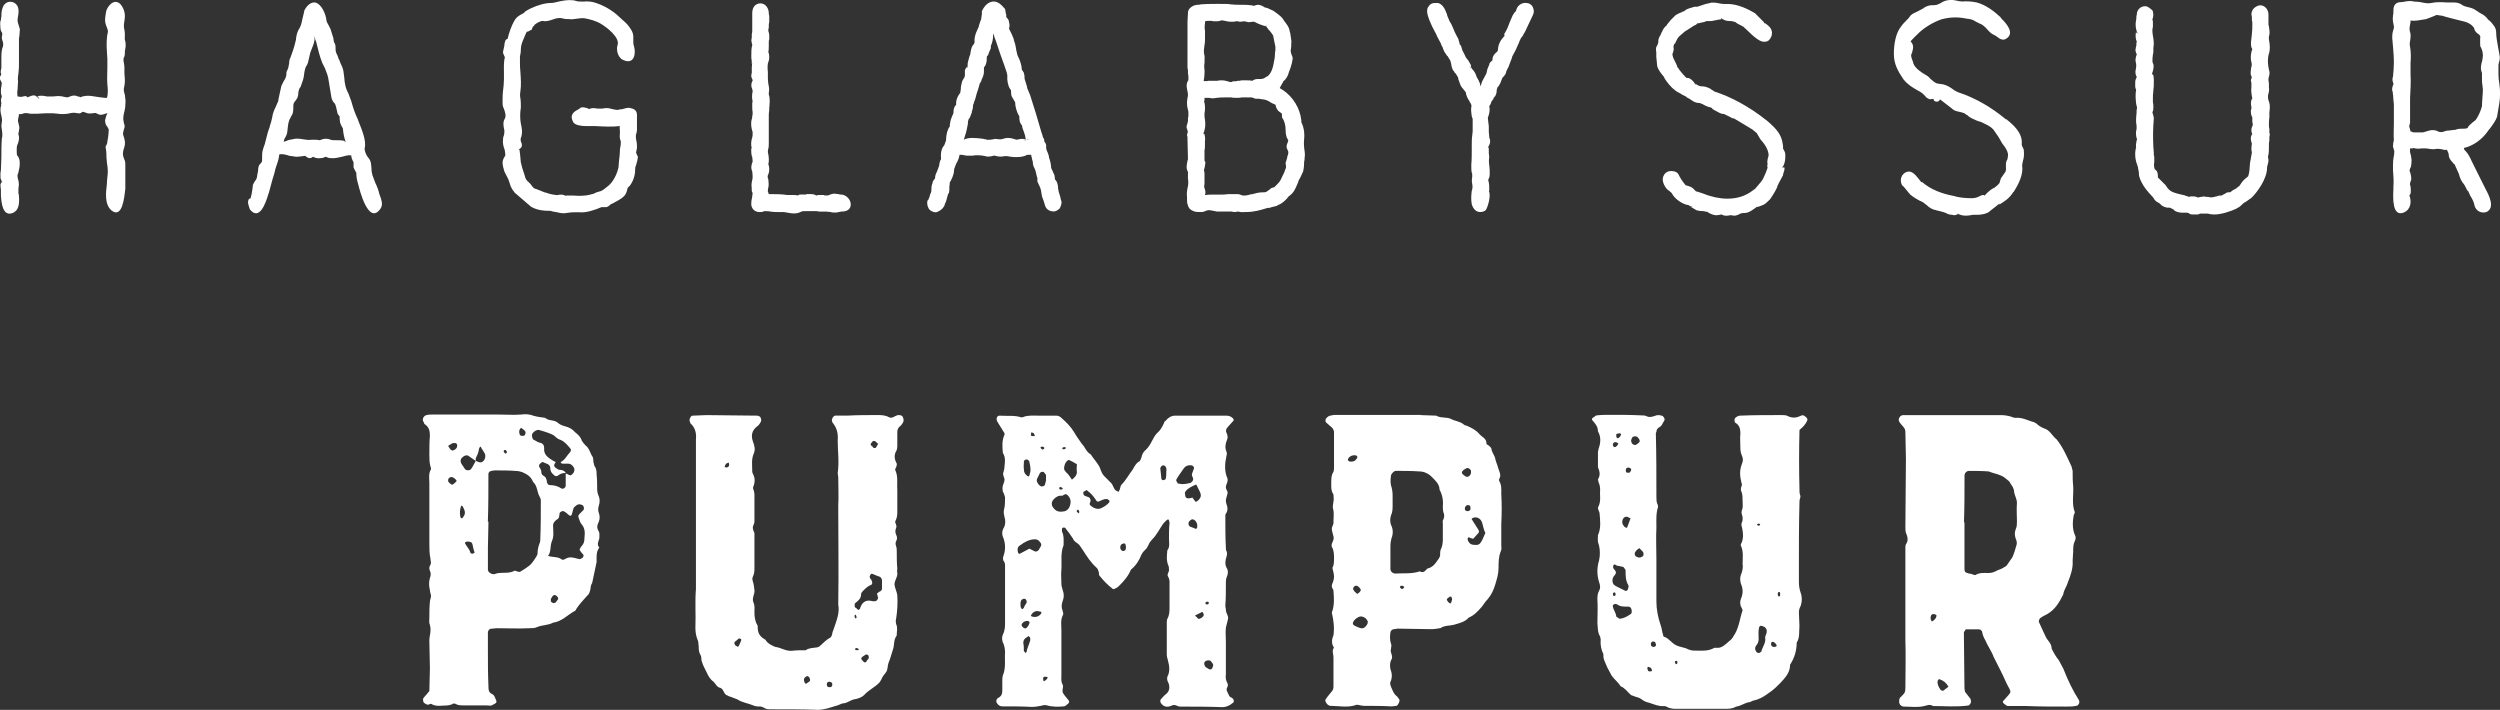
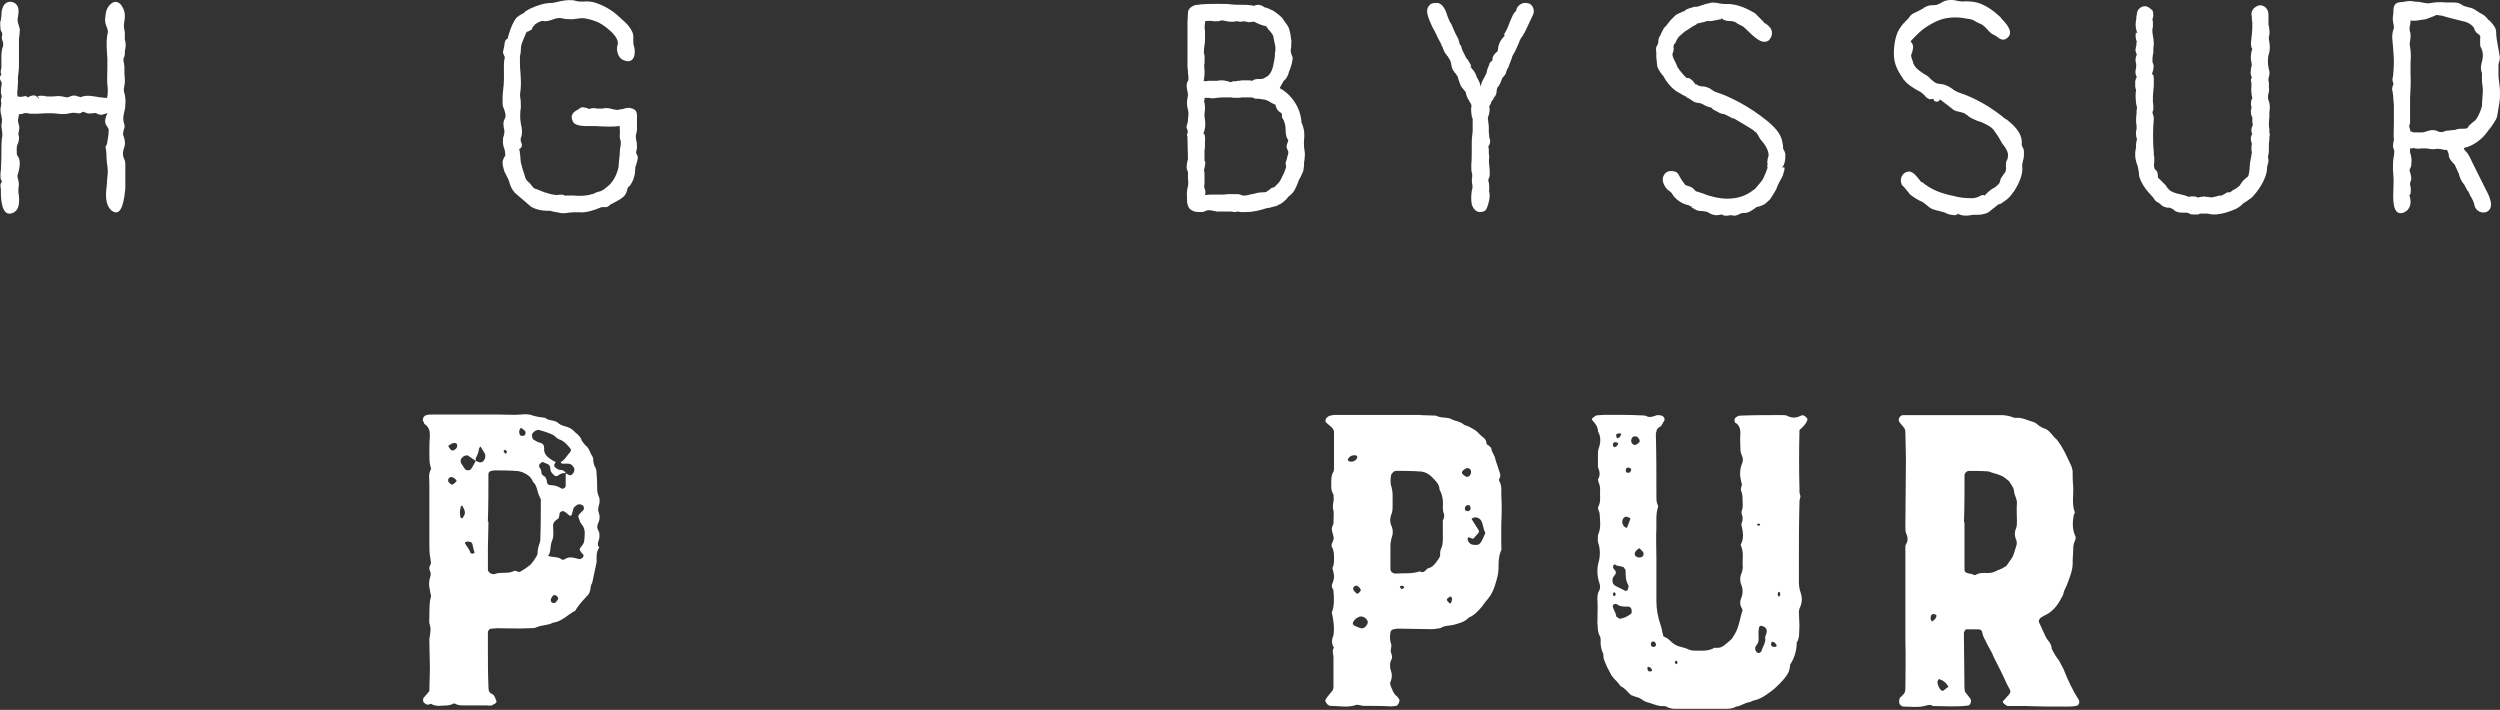
<svg xmlns="http://www.w3.org/2000/svg" id="Grafik" viewBox="0 0 547.03 155.33">
  <rect x="0" y="0" width="547.03" height="155.33" fill="#333333" stroke="none" />
  <g>
    <path d="M.22,4.07c.1-.4.1-.71.1-1.01,0-.5.1-1.01.4-1.71C1.53-.16,3.54.24,3.95,1.65c.2.6.1,1.31,0,1.91-.1.4-.1.71-.1,1.01,0,.2.1.5.2.81l.3,1.01c0,.4-.1,1.01-.1,1.41-.1.4-.1.71-.1,1.01v4.94c0,.81,0,1.41-.1,2.12-.1.71-.2,1.41-.1,1.92,0,.4-.1,1.21-.1,1.71-.1.6-.1,1.11,0,1.61.3,0,.71.1.71.1l1.01-.2c.1,0,.3.1.5.3l.3-.2-.1.1c.6-.3,1.01-.4,1.41-.3l.3.2c.3.2.5.4.61.6-.1-.3-.2-.71-.61-.6.5-.2,1.31-.2,1.81-.1.2,0,.3.1.5.1h1.21c.4,0,.91-.1,1.21-.1.5,0,1.11.1,1.41.2.2,0,.4.1.6.1,0,0,.4-.1.6-.2.3-.1.4-.2,1.01-.2.3,0,.71.2,1.01.3l-.1-.1c.2.1.4.1.3.2.81-.4,1.71-.4,2.52-.3.5.1,3.23.5,3.33.4.3-.81.2-2.12.1-2.92-.1-1.21,0-2.52,0-3.73v-1.91c0-.5-.1-1.01-.1-1.61-.1-1.21-.1-3.02.2-4.13.1-.3-.1-.81-.2-1.11-.2-.4-.4-1.11-.4-1.51,0-.71.1-1.11.2-1.81.1-1.01,1.71-3.33,3.22-1.71,1.01,1.31,1.01,2.52.81,3.63-.1.5-.2,1.41,0,1.92.1.4.1.81.1,1.31s-.1.81.1,1.21c.1.6.1,1.11,0,1.61-.1.3-.1.6-.1.91,0,.5-.1.71-.1.81-.2.3-.2.5-.2.71,0,.3,0,.5.1.71,0,.3.1.6.1.81v1.41c0,.5.1,1.01.1,1.41,0,.5,0,.91-.1,1.31-.1.5-.2.91-.1,1.21,0,.2.1.5.2.81.1.71.2,1.41.1,2.12,0,.71-.1,1.01-.2,1.51-.2.81-.4,1.61-.1,2.42l-.1-.1c.5,1.11.1,1.41,0,1.92-.1.4-.1.6-.1.81l.1.3c.2.6.4,1.31.3,1.91,0,.2-.1.4-.1.5-.2.6-.4,1.21-.3,1.81,0,.2.1.4.2.71.1.3.3.5.3,1.31v5.34c-.2,1.61-.6,6.65-3.02,4.74-1.61-1.41-1.21-4.03-1.01-5.85,0-.91.2-1.92.2-2.72,0-.6-.1-1.31-.2-1.92,0-.4-.1-.81-.1-1.21,0-.5,0-1.11-.1-1.71v.1c-.2-.81,0-.81.1-1.01.2-.4.2-.5.2-.81.2-.81.3-2.02.3-2.72-.1,0-.2-.2-.3-.5-.3-.2-.5-.81-.5-1.41,0,0,.2-.81.3-1.11l.1-.1c0-.1.1-.2.1-.2v-.1c-.2,0-.2.1-.3.1l.1-.1c-.71.3-1.31.5-2.02.1-.3-.2-.6-.2-.91-.1-.3,0-.91.1-1.21,0-.2-.1-.71-.2-.81-.3h-.3c-.3.2-.6.5-1.21.2l.1.1c-.71-.2-1.31-.1-2.12.1-.71.1-1.61.1-2.12,0-.3,0-.81-.1-1.11-.1h-1.61c-.6,0-1.21.1-1.81.1h-1.51c-.5-.1-.91-.2-1.41-.1-.1,0-.2.1-.3.1h.1c-.3.1-.61.1-.91.1,0,.3,0,.4-.1.71-.1.4-.1.6-.1.81,0,.1.1.4.2.71l-.1-.1c.2.4.2.71.2.91s-.1.5-.1.71c-.1.3-.1.4-.1.71,0,.1.1.2.1.3.1.5,0,1.31-.4,2.12-.1.2-.1,1.92,0,2.02h-.1c1.01.81.71,2.62.4,3.83l-.2.6c0,.1,0,.6.1.81.1.3.2.81.2,1.21s-.1.71-.1,1.01v1.01c0,.1.1.1.1.3.1,1.11.2,3.12-1.01,3.73h.1c-2.62,1.51-2.92-2.02-3.02-3.63v-1.21c0-.3-.1-.6-.1-.91,0-.2,0-.5.3-.81v.1l.1-.3c-.3.3-.1,0-.2-.2-.2-.3-.2-.5-.2-.71v-.81c0-.3.1-.4.1-.71,0-.91.1-1.81.1-2.72,0-1.31,0-2.82.1-4.13.2-.71.1-1.31,0-2.02,0-.2-.1-.5-.1-.81,0-.2.1-.5.1-.81.1-.4,0-.91-.1-1.41,0-.1-.1-.2-.1-.4-.1-.5-.2-1.21.1-1.92l-.1.1q.1-.4.1-.5c0-.1-.1-.4-.1-.71l.2-.81c-.1-.2-.2-.6-.2-.81,0-.4,0-1.01.1-1.31,0-.2.1-.6.1-.81,0,0-.2-.3-.3-.6-.1-.1-.2-.5,0-1.01v.2c0-.1.1-.3.2-.5-.2-.2-.2-.6,0-1.31v-1.81c0-.71,0-1.41.1-2.02,0-.2.1-.4.1-.5.2-.4.3-.91.1-1.41l.1.1c-.3-.6-.4-.91-.2-1.71,0-.2,0-.3-.1-.5-.2-.2-.3-.6-.3-.81C.02,5.58.02,4.88.12,4.48v.1c0-.1.1-.2.1-.3v-.2Z" fill="#fff" stroke-width="0" />
-     <path d="M54.34,44.08c-.1-.3.1-.6.5-.71.2-.71.3-1.31.4-2.02,0-.3.1-.6.1-.91.2-.4.4-.81.61-1.01l.2-.4c.1-.2.1-.5.2-1.11v.1c0-.2.1-.3.1-.5,0-.5.1-1.01.2-1.31l.5-.6c.2-.2.1-.2.2-.4v-.81c0-.6,0-1.11.2-1.71.1-.5.4-1.01.5-1.61l.5-1.91c.1-.3.2-.81.5-1.41l-.1.1c.3-.81.5-1.61.6-2.12.1-.81.4-1.61.81-2.42l.61-1.41-.1.1.3-1.41.4-1.81.5-1.01c.3-.5.6-.91.6-1.61,0-.5,0-.4.1-.6.1-.3.3-.6.3-.71l.2-1.01c0-.6.1-.81.2-1.11v.1l.61-1.71c.2-.5.4-1.31.6-2.12.1-.3.1-.5.1-.6.1-.81.3-1.61.81-2.32.3-.6.5-1.41.6-2.02.1-.5.4-1.61.4-1.61l-.1.1c.3-.81,1.21-2.12,2.42-2.02,1.51.3,2.42,2.72,2.52,3.93,0,.2.2.6.5,1.11l.4.81.6,1.91c0,.2.1.5.1.6,0,.2,0,.3.1.4.3.4.3.81.3,1.61,0,.2.1.71.4,1.21.1.2.2.6.2.6l.4.81-.1-.1c.3.71.71,1.41.81,2.12l.2,1.51c0,.5.1,1.01.2,1.51.1.6.3,1.11.71,1.92l.6,1.61c.4,1.51.91,2.92,1.41,3.93l.1.3c.71,1.81,1.92,4.54,1.41,6.15,0,.6.4,1.61.81,2.02.71.81.61,1.61.71,2.52,0,.5.1.91.2,1.31l.6,1.61c.4.81.81,1.92.91,2.52,0,0,.2.5.3.81.2.71.5,1.51,0,2.32-2.62,3.93-4.64-4.03-4.94-5.34-.2-.6-.4-1.41-.4-2.52,0,0-.1,0-.1-.1-.2-.3-.5-1.01-.5-1.01v-1.11c-.3-.5-.5-1.11-.5-1.41v-.1c-.71-.1-1.31.1-2.02.3-.91.2-1.61.4-2.52.3-.4,0-.5-.1-.81-.2-.1,0-.2-.1-.2-.1-.1,0-.2.1-.3.1-.4.2-.6.2-.81.2-.6.1-1.21,0-1.71-.3-.3.2-.3.3-.91.3-.3-.1-.61-.3-.81-.5-.2,0-.61.1-.71.1-.2,0-.71.1-1.01.1s-.61,0-.91-.1c-.3,0-.6-.1-.81-.1-.6-.2-1.51-.5-2.22-.3-.1,1.11-.5,2.12-.81,3.02l-.3,1.21-.4,1.31s-.5,1.91-.71,2.62c0,.1-.1.3-.2.6-.5,1.71-1.92,5.95-4.03,3.23-.2-.5-.4-1.31-.4-1.61v-.1ZM64.32,30.38c.71-.1,1.51,0,2.02.1.6.1,1.31.2,1.81.1h1.01c.5,0,.71.2,1.11,0,.61-.3,1.41-.3,2.12,0,.1.1.6.1,1.21.1.71,0,1.31,0,1.92.2l-.2.3.3-.2c-.4-1.11-.5-1.92-.6-2.92l-.3-.5-.3-.71c0-.2-.1-.71-.1-.81v-.5c0-.2-.1-.1-.2-.3-.1-.1-.3-.4-.3-.6l-.3-1.31c-.1-.3-.2-.71-.4-.81-.3-.3-.5-.71-.6-1.21l-.6-3.63c-.1-1.01-.5-1.92-.81-2.72l-.6-1.21c-.6-1.51-.91-2.92-1.31-4.54-.2-.4-.3-.81-.4-1.31v.3c.2.91-.6,2.42-.91,3.33l-.3,1.31c-.1.5-.2,1.11-.6,1.71v-.1c-.3.71-.4,1.31-.5,2.22-.1.81-.5,1.61-.71,2.32l-.4.6.1-.1c-.1.3-.2.6-.2.71,0,.4,0,.6-.2,1.21l-.4.6c-.2.2-.3.4-.4.6-.1.2-.1.6-.1,1.01,0,.6,0,1.31-.61,2.02h.1c-.5.6-.6,1.41-.71,2.32,0,.3-.1.71-.1.91s-.2.91-.5,1.31c-.1.1-.2.4-.3.81.4,0,.81-.3,1.31-.4l1.11-.2h-.1Z" fill="#fff" stroke-width="0" />
    <path d="M112.59,42.07c-.5-.5-.91-1.31-1.11-2.12-.1-.3-.3-.91-.5-1.21l-.61-1.21c-.2-.6-.4-1.41-.4-1.91,0-.6.2-.81.3-1.11.2-.3.3-.4.3-.6,0-.4-.1-.91-.2-1.41v.1c-.2-.5-.4-1.21-.3-2.12q0-.4.1-.6c.2-.4.2-1.11.2-1.31-.2-.91-.4-1.81.1-2.62.3-.6.1-1.31-.2-2.12-.1-.4-.3-.3-.3-1.41,0-.81,0-1.71.1-2.52s.2-1.71.2-2.52v-1.11c0-1.31-.1-2.52.2-3.73l-.3-.71c-.1-.1-.1-.4-.1-.5l.3-1.41c0-.4.1-.71.2-1.01.1-.2.3-.4.5-.4.3-1.31.81-2.82,1.51-4.03.4-.71.91-1.01,1.61-1.41l.4-.2.4-.4c.4-.2.6-.4,1.31-.71,1.31-.6,2.92-1.11,4.33-1.11.6,0,1.01-.2,1.61-.3.91-.2,2.02-.4,2.92-.3.4,0,.71.1,1.01.2.3.1,1.11.1,1.41.1,1.01-.1,2.02,0,2.82.3,1.81.6,3.53,1.61,4.84,2.82l1.11,1.01c.71.6,1.31,1.21,1.92,2.32.4.81.3,1.31.3,1.92,0,.5,0,1.01.1,1.21.5,1.41.3,4.13-2.02,3.33h.1c-1.51-.3-2.02-2.32-1.61-3.43.5-1.61-2.22-3.73-3.53-4.54-1.11-.71-2.62-1.11-3.83-1.31-.5,0-.91,0-1.41.1-.71.1-1.31.2-1.92.1-.5,0-.81,0-1.11-.1-.5-.1-.81-.2-1.21-.1-.5,0-.81.2-1.21.3-.6.2-1.41.5-2.12.3-.61,0-1.41.5-1.92.91h.1l-.4.4c-.2.3-.1.71-.5.71-.2.1-.4.3-.6.3-.1,0-.2.1-.2.1v-.1s-.5,1.01-.71,1.61c-.3.71-.6,1.41-.6,2.22,0,.71-.1,1.21-.2,1.61v1.11c0,.71,0,1.51.1,2.32.1,1.51.2,2.82,0,4.23-.1.5-.1,1.11,0,1.51.1.5.1,1.71.1,2.02-.2,1.21-.2,2.42,0,3.53.2.91.5,2.02-.1,3.43.1-.1.1.2.1.3l-.1-.1c.3.71.71,1.51-.4,2.02h.1c.2-.2.3,2.22.4,2.92v-.1l.3,1.21c.2.71.81,2.32.6,2.02.2.4.4.81.71,1.01l.5.5c.6.81.71,1.01,1.31,1.11l2.02.81-.1-.1c.71.3,1.51.5,2.52.6h.1c.4-.1.6-.1.91-.1.4,0,.5.1.81.2,0,.1.1.1.2,0h1.61c1.21.1,2.52.1,3.73-.2h-.1l.81-.2c.71-.4,1.01-.4,1.31-.5.2,0,.91-.4,1.11-.6l.5-.4c1.31-.91,2.22-2.82,2.52-4.33,0-.4.1-.91.1-1.31.1-.81.2-1.61.2-2.22,0-.2,0-.5.1-.91.1-.3.1-.91.1-1.21-.2-.4-.3-1.01-.2-1.61v-.5c0-.71-.1-.81,0-1.21-1.61.2-3.73.1-5.34,0h-2.12c-1.01,0-2.32-.2-2.72-.81-1.01-1.81.3-2.42,1.21-2.92l.4-.2-.4.1c.81-.5,1.21-.2,1.81-.1l.4.2c.71-.3,1.21-.2,1.81-.1h1.11c.81-.2,1.51-.1,2.12.1.4.1.91.2,1.21.2.1,0,.5-.1.91-.2l-.1.1c.71-.2,1.41-.5,2.12-.3h-.1c1.61.3,1.41,1.31,1.41,2.32v1.61c0,.6.1,1.11-.3,2.12l.1-.2c-.1.4,0,1.01.1,1.51v-.1c.1.4.1.81.1,1.31,0,.2,0,.5-.2.91l.1-.1c-.1.2-.1.4-.1.4.1.1.2.4.2.5l.2.3c0,.5-.2,1.31-.4,1.92-.2.4-.2.71-.2,1.11,0,1.01-.4,2.42-1.21,3.43-.3.2-.5.5-.5.71-.1.6-.4,1.21-.71,1.51-.71.71-1.81,1.21-2.72,1.71h-.1l-.61.5c-.1.1-.4.2-.5.2h-1.01c-1.41.6-3.43,1.31-4.94,1.11-.4,0-1.81,0-2.22.1-.3,0-.5.1-.71.1-.71.1-1.51-.1-1.91-.2-.4-.1-1.41-.2-1.21-.3-1.61,0-3.02-.1-4.43-.91l-3.63-3.12Z" fill="#fff" stroke-width="0" />
-     <path d="M164.7,24.53c-.1-.3-.1-.91-.1-1.31v-.71c.1-.2.1-.5,0-.71-.1-.81,0-1.51.1-1.81,0-.1-.1-.4-.1-.5-.1-.2-.2-.5-.2-.81,0-.4.1-.71.3-1.11,0-.1-.1-.2-.2-.5-.1-.2-.2-.5,0-1.11v-1.21c0-.3.1-1.01.1-1.01l-.1.3c0-.4,0-.91-.1-1.31v-.6c0-.81,0-1.61.2-2.22,0-.1,0-.2-.1-.5,0-.1-.1-.4-.1-.6s.1-.4.1-.6v-.71c.1-.4.1-.6.1-.81v-3.83c0-1.41.81-2.12,1.81-2.12,1.11,0,1.81,1.11,1.81,2.12,0,.2,0,.4.1.6v1.31c0,.2-.1.4-.1.6v.71c-.1.2-.1.5-.1.71.1.2.2.71.2.91v.91c-.1.2-.1.4-.1.5v.91c0,.4,0,.91-.1,1.51,0,0,.1,0,.1.1.1.5.2,1.31-.1,1.92-.2.5-.2,1.41-.1,2.22v1.41c0,.6.1,1.21.2,1.71.1.5.1.91,0,1.41v.4c.3.71.2,1.92.1,2.92v.5c-.1.5-.1.91-.1,1.31v5.85c0,.4,0,1.01-.1,1.21-.1.3-.1.6-.1.81,0,.1.1.4.1.5.1.6.2,1.41,0,2.12,0,.1.1.2.1.3.1.5.2,1.21-.1,1.92-.2.3-.2.71,0,1.11.1.81.1,1.31,0,1.81-.1.2-.1.5-.1.91,0,.1.1.1.1.1,0,.1,0,.2.1.4,1.31,0,2.82,0,4.03.2h1.21c.3,0,.81,0,1.01.1.1,0,.4-.1.5-.2h1.31c.1,0,.2-.1.3-.1h.71c.4,0,.81,0,1.31.3.1,0,.2,0,.4-.1h1.21c.1,0,.2.1.3.1h.3c.3,0,.5,0,.6-.1.3-.1.71-.3,1.21-.3.2,0,.4.1.81.1.1,0,.2.1.6.1,1.11,0,2.12,1.11,2.12,2.12,0,.81-.4,1.61-2.12,1.61-.1,0-.3.1-.5.1s-.3.1-.5.1h-.5c-.4,0-.6,0-1.01-.2l.1.1c-.4-.1-.81-.1-1.01-.1h-1.31c-.2,0-.4-.1-.61-.1h-2.32c-.5,0-.91,0-1.01.1-.4.2-.91.4-1.51.4-.71,0-1.21-.1-1.71-.2-.4-.1-.71-.1-.91-.1h-.81c-.71,0-1.21,0-1.81-.1-.3-.1-1.11-.1-1.41-.1-.3.2-.61.2-1.01.2-1.11,0-1.81-.81-1.81-1.81,0-.5.1-1.11.2-1.41v-.2c0-.1.1-.3.1-.81l-.1-.1c-.1-.2-.1-.6-.1-1.01-.1-.71,0-1.11.1-1.61.1-.3.1-.5.1-.71s0-.81-.1-1.11l.1.1c-.5-1.11-.2-1.61-.1-2.12q.1,0,.1-.3c0-.4,0-.5-.1-.81l.1.1c-.3-.6-.3-1.21-.3-2.02l.1-.2c-.2-.71-.1-1.31,0-1.91,0-.1.1-.2.1-.3s.1-.4.1-.5v-.81c-.4-1.11-.4-2.32-.1-3.02v-.3c0-.2.1-.3.1-.5v-.5Z" fill="#fff" stroke-width="0" />
-     <path d="M203.1,43.78l.4-1.01-.1.1.2-.5c.2-.4.2-.6.2-.91s0-.91.3-1.51l-.1.1c.1-.4.4-.81.61-1.01v-.3c0-.1.1-.4.1-.5l.4-.91.4-1.11c0-.5.2-.91.3-1.31v.1c.1-.2.1,0,.1-.2-.1-1.01,0-2.32.71-3.02,0,0,.3-.81.4-1.11v-.4c.1-.91.2-1.81.81-2.62v-.4l.2-1.01.3-.81c.1-.3.3-.6.3-.71,0-.71.1-1.01.2-1.31v.1c0-.1.1-.3.3-.5.1-.2.1,0,.1-.2-.1-.71.2-1.51.6-2.12l.3-.4v-.2c0-.1.1-.3.1-.5,0-.6.1-1.01.2-1.41.1-.5.3-.81.5-1.11v.1l.2-.6v-1.21c.2-.5.5-.81.6-.91l-.2.4c.1,0,.2-.1.2-.2v-.71c0-.1.1-.4.1-.5.1-.4.3-1.21.5-1.61v-.2c0-.1.1-.4.1-.5.1-.5.2-1.01.6-1.41.1-.1.3-.5.2-.81,0-1.31.6-2.32,1.01-3.23l-.1.1.4-1.21c.2-.4.2-.6.2-.81s.1-.4.1-.6v-.71c.61-1.31,1.51-2.12,2.62-2.12.81,0,1.51.5,2.52,1.71-.1-.1,0,.2.1.81l-.1-.1c.1.1.2.4.2.5v.5c.3.3.6.6.6,1.11.2.6.1,1.01,0,1.41l.6,1.21.5,1.21-.1-.1c.2.6.4,1.11.5,1.81,0,.2.1.4.1.6.1.6.3,1.31.5,1.61.3.6.71,1.81.71,2.62,0,0,.1.2.4.6.1.3.2.6.2,1.41,0,0,.3.91.5,1.61l.1.5.6,1.41c.91,2.82,1.71,5.44,2.42,7.96l.3.91.1.4c.2.2.3.6.3.81,0,.1-.1-.1,0,.1l.2.3c.1.1.2.4.2.5v.71s.1.3.1.4c.2.4.4.91.5,1.31,0,.3,0,.4.1.5.2.6.4,1.51.4,2.12l.4.81v.1c.3.4.4.91.4,1.41v.1c.6.6.71,1.41.71,2.02,0,.1.1.3.1.6l.4,1.31c0,.2.1.5.2.81.2.71-.2,1.21-.3,1.61-.4.4-.91.71-1.31.71-.91,0-1.61-.4-1.92-1.21l-.3-1.01-.4-1.11-.2-1.21c0-.1-.1-.4-.2-.71l-.6-1.31v-.71c0-.1,0-.2-.1-.3-.2-.91-.3-1.41-.5-1.81-.3-.5-.4-1.01-.4-1.41,0-.2-.2-.6-.2-.91l-.2-.6s.1.1.3.1c-.1,0-.2-.1-.3-.2h-.81c-.5.3-1.31.5-2.12.5h-.81c-.3,0-.71-.1-.91-.1-.3-.1-.5-.1-.71-.1h-.5c-.3.1-.71.1-.91.1-.4,0-.81-.1-1.11-.2h-.3c-.3.1-.71.2-1.41.2-.1,0-.3-.1-.4-.1-.4-.1-1.01-.2-1.61-.2-.4,0-.81,0-1.21.1h-1.21c-.2,0-.4-.1-.61-.1s-.3-.1-.5-.1h-.5c-.1.71-.4,1.41-.71,1.91,0,.1-.2.4-.2.5-.2.4-.3.81-.3,1.01,0,.91-.5,1.92-1.01,2.82h.1c0,.2-.1.4-.1.6,0,.6,0,1.11-.1,1.51l-.1.1c0,.1-.1.1-.1.2l-.2.71c-.1.4-.2.91-.5,1.41,0,0,0,.1-.1.4-.3.4-.4.81-1.51,1.31-.1,0-.1.1-.4.1-.5,0-1.21-.3-1.51-.81s-.4-1.11-.3-1.71v.2l.1-.4ZM211.06,30.48c.5-.2,1.11-.3,1.71-.3.71,0,1.71.1,2.42.2.1,0,.2.1.5.1.1,0,.3.1.4.2q-.1-.1,0-.1h.61c.2,0,.3-.1.6-.1.2,0,.4-.1.5-.1.2,0,.4.1.81.1h.5c.4-.1.91-.3,1.41-.3.71,0,1.31.2,1.91.4q.1,0,.5-.1c.1,0,.4-.1.61-.1s.4,0,.6.1h.3c-.1-.71-.2-1.11-.3-1.31,0-.1-.3-.81-.4-1.11,0-.1-.1-.4-.1-.5v-.1c-.6-.6-.6-1.41-.6-1.92v-.1c-.61-.91-.91-2.22-.91-3.02,0-.1-.2-.3-.4-.71l-.4-.71c-.1-.4-.1-.81-.1-1.11,0-.2-.1-.3-.2-.4-.5-.71-.71-2.12-.61-2.82,0-.4-.2-1.11-.4-1.61,0-.1-.1-.1-.1-.3l-1.01-2.82-1.01-3.02c-.2-.4-.4-1.01-.5-1.61-.1.3-.1.5-.1.5,0,.81-.2,1.51-.4,2.02-.1.1-.1.3-.1.71l-.5,1.21c0,.3-.2.4-.4.6h.1c-.1.1-.1.3-.1.91-.1.5-.1.91-.6,1.51v.5c0,.4,0,.81-.1,1.11-.1.4-.2.6-.4,1.01,0,.1-.1.3-.1.4-.3.4-.4.6-.4.81l-.3,1.01-.3.91-.3,1.11-.3.81c0,.3-.2.4-.2.71s0,.6-.3,1.41l.1-.1-.5,1.31-.1.1-.1.1-.2.6c0,.2,0,.71-.1.91-.1.81-.5,2.22-.81,3.12,0,0,.1-.1.2-.1ZM210.86,30.58h.1-.1ZM220.43,4.27l-.2-.3v-.2l.2.5ZM224.47,30.58c-.1,0-.2.1-.2.1-.1.1,0,.1.2,0v-.1ZM224.77,30.48c.61,0,.2-.2-.3,0h.3Z" fill="#fff" stroke-width="0" />
    <path d="M284.13,39.65l-.2.5c-.4.91-.71,1.92-1.81,2.72-.2.1-.1.1-.3.3-.3.4-.81.91-1.41,1.31-.2.1-.4.3-.61.3l-.5.3s-1.01.2-1.51.4c-.2,0-.5,0-.71.1-1.31.4-2.72.81-4.33.81-.71,0-1.21.1-1.81-.1h-.1s-.4.1-.6.1c-.3,0-.4,0-.71-.1h-3.23s-.6-.1-1.01-.2c-.4-.1-.71-.1-.91-.1s-.61.2-.91.3c-.2.1-.3.1-.91.1-.4,0-.81,0-1.11-.1-.1,0-.3-.1-.3-.1-.5-.2-1.11-.5-1.31-1.61v.1c-.1-.3-.1-.71-.1-1.11v-.4c-.1-.81,0-1.41.1-2.02.1-.3.1-.4.1-.4.1-.5.1-1.11,0-1.71v-1.01c.1-.2,0-.4-.2-.91-.2-.5,0-1.41.1-1.92.1-.2.1-.4.1-.6l-.1-4.13v-.5c0-.1-.1-.2-.1-.4,0-.3.1-.4.2-.71-.1-.1-.1-.2-.1-.4-.4-.81-.1-1.01,0-1.51,0-.1.1-.4.1-.4,0-.3,0-.91.1-1.11v-.81c0-.1,0-.3-.1-.6-.1-.4-.2-.81-.2-1.41v-.4c0-.2.1-.6.1-.81.1-.3.1-.5.1-.71,0-.1,0-.3-.1-.71-.1-.6-.4-1.41.1-2.32v.1c.2-.4.1-1.21,0-1.81v-.6c0-.2-.1-.4-.1-.6V4.78c0-.71.1-1.31.1-1.92,0-.3,0-1.01,1.21-1.61.1,0,.2-.1.3-.1.3-.1.4-.1.81-.1.2,0,.3-.1.61-.1,1.21-.1,2.92-.1,3.63-.1,1.11,0,2.42,0,2.82.1h-.1c.81.1,1.61.1,2.42.1.5,0,1.41,0,2.02.1.2,0,.4,0,.4.1h.4c.2-.1.61-.2.81-.2.4,0,.91.2,1.21.4.2.2.4.2.81.3l1.31.6s2.02,1.31,2.32,2.12l.3.4c.3.4.71.91.91,1.61,0,.2.1.5.2.81,0,.2.1.5.1.71.1.5.2,1.21.1,1.71v.5c0,.71-.4.6.3,2.32.1.5-.3,2.02-.71,3.02-.1.1-.1.3-.2.6-.2.5-.4,1.11-1.21,1.71h.1l-.3.5-.5.91c2.22,1.21,3.93,3.43,4.54,5.95l.2,1.11v.4c.71,1.51.71,2.82.6,3.83-.1.81,0,1.81.1,2.42.1.6.1,1.21,0,1.61v.4c0,.1-.1.2-.1.6s0,.91-.2,1.91l-.61,1.31-.4.71v.1ZM260.04,28.56v.1-.1ZM281.91,30.78l-.4-.81c-.1-.4-.2-.81-.2-1.51,0-.91-.2-1.92-.71-2.62-.1-.1-.1-.3-.1-.81v-.1c-.1-.2-.2-.2-.3-.3-.5-.3-.71-.6-.91-1.01l-.2-.6h.2c-.6-.3-1.21-.5-1.71-.91-.1,0-.3-.1-.5-.2h.1c-.4-.1-.91-.2-1.11-.2s-.4-.1-.61-.1c-.6,0-.91,0-1.01-.1-.4-.2-.6-.2-.81-.2h-1.91c-.3.1-.91.1-1.21.1s-.81,0-1.11-.1h-1.11c-.71,0-1.61,0-2.72.2-.4,0-.71,0-1.01-.1h-1.01v.5c-.1.2-.1.4-.1.5,0,0,0-.1.1,0,.1.6.2,1.51,0,2.42,0,.3,0,1.01.1,1.31.1.81.2,1.81-.4,3.23.2-.2.2-.1.3,0,.1.4.2.91.1,1.51v.81c0,.4,0,.91-.1,1.21v2.02q-.1.1.2.6c0,.1-.1.81-.2,1.31l-.1.2c0,.2,0,.4.1.81v2.52c-.1.2-.1.5,0,.81.1.3.2.5.2.91,0,.2,0,.4-.1.6.6-.1,1.21-.1,1.81-.1h1.71c.4,0,.91,0,1.51-.1h2.22c.3,0,.61.2,1.01.3h.61c.2,0,.3-.1.6-.1.3-.1.61-.2.91-.2.71-.2,1.41-.4,2.32-.4.4,0,.71,0,1.01-.3l.71-.5c-.2,0,0-.1.3-.2l.4-.1c.3-.2.81-.81,1.11-1.11.3-.4.6-1.01.71-1.31l.4-.81.4-1.11v-.3c0-.1-.1-.5-.1-.71l.3-.91c0-.1.1-.4.1-.5.1-.3.2-.6.2-.71,0-.3,0-.4-.1-.6,0,0-.1-.1-.1-.2-.3-.5-.2-1.01.1-1.61,0-.1,0-.2.1-.3ZM263.97,17.78s.1,0,.4-.1h2.02c.3-.1.5-.1.91-.1.5,0,.91.1,1.31.2.3.1.61.2.71.2s.3-.1.5-.2h.6c.2,0,.3-.1.4-.1h.4c.1,0,.3-.1.5-.1h1.01c.5,0,.91,0,1.31.1.3-.3.81-.4,1.41-.4h.5c.4,0,.81-.2,1.31-.6v.1c.5-.4,1.11-1.11,1.41-2.82.2-.91.3-1.51.3-2.12,0-.2,0-.4.1-.81v-.81l-.4-1.92c0-.1,0-.3-.2-.71l-.6-.81-.3-.3-.5-.71c-.81-.2-1.71-.5-2.62-1.01h-.4c-.1,0-.4.1-.91.1-.3-.1-.71-.2-1.01-.2-.2,0-.5.1-.6.1-.3,0-.4,0-.71-.1h-.4c-.3.1-.71.1-.91.1-.61,0-1.21-.1-1.51-.2-.1,0-.4-.1-.5-.1h-.3c-.4.2-.81.2-1.11.2h-.6c-.2-.1-.5-.1-.71-.1h-.71c-.1,0-.1.1-.4.1v.4c-.1.6-.1,1.21,0,1.71v1.41c0,.5,0,1.21-.1,1.61-.1.71-.2,1.31-.1,1.81l-.1-.2c.3.91.2,1.31.2,1.71v.6c-.1.4-.1,1.21,0,1.61,0,.4,0,1.31-.1,1.81,0,.2-.1.4-.1.6h.6ZM276.98,5.38c0,.2,0,.3.1.3l-.1-.3ZM281.91,30.88v.1-.1ZM282.01,30.68c.1-.1.1-.2.1-.2l-.1.2Z" fill="#fff" stroke-width="0" />
    <path d="M335.43,3.27l-1.81,3.83c-.2.2-.3.5-.4.71l-.4.5-.4.81c.1-.1,0,0,0,.1l-.81,1.81-.71,1.31c0,.1-.1.4-.1.4l-.81,2.12-.1.1-.4.91.1-.1c-.1.4-.4.81-.71,1.11-.2.2-.1.1-.2.3-.2.5-.5,1.51-1.01,1.92-.1.2-.2.6-.2,1.11-.1.5-.3.81-.5,1.21l.1-.4c0,.1-.2.2-.2.3s-.1.4-.2.5c-.2.2-.3.3-.3.4l-.1.2c0,.1-.1.4-.2.5-.1.1-.2.3-.2.4.2.81,0,1.61-.3,2.42v.2l.2,1.71v1.21c0,.4.1.6.1,1.21.1.2.2.6.2.81,0,.6-.2.81-.4,1.21,0,.2,0,.3.1.4v1.01c0,.3.1.6.1.81-.1.6-.1,1.21,0,1.81.1.71.1,1.41.1,1.91s-.1.81-.2,1.11v-.1c-.1,0-.1.2-.1.5.2.6.2,1.21.2,2.02,0,.2-.1.2-.1.2.5.91-.1,3.23-.61,4.13-.3.4-.91.5-1.31.5-1.21,0-1.71-1.31-1.81-1.71-.2-1.11-.1-2.02,0-2.92.2-.5.2-1.11.1-1.51-.1-.4-.1-1.11,0-1.51v-.71s-.1-.2-.1-.3c-.1-.2-.1-1.31-.1-1.71.1-1.01.1-2.22.1-3.12v-1.01c0-.6,0-1.61.1-2.22,0-.3.1-.6.1-.91v-2.82c0,.1-.1-.2-.2-.5-.1-.71-.2-1.41-.1-2.02.1-.2,0-.5-.1-.81,0,.1-.1,0-.1-.1v.1-.2.1c0-.1-.2-.1-.2-.4-.4-.5-.71-1.21-.81-1.92l-.71-.91-.1-.1c-.4-.5-.5-1.01-.61-1.31l-.2-.5c0-.1,0-.3-.1-.5l-.5-.81c-.2-.1-.3-.3-.3-.4-.5-.4-.6-1.21-.71-1.92-.1-.1-.1-.2-.1-.4l-.5-.81-.2-.4v.2l-.3-.5c-.3-.3-.61-1.01-.81-1.71,0,.2-.1,0-.2-.3,0-.1-.1-.2-.1-.3l-.91-1.71v-.1l-1.01-1.92c-.81-1.81-1.51-3.43-.81-4.33.3-.5.71-.81,1.41-.81h.71c1.01.3,1.51,1.31,1.92,2.42,0,.1.1.3.1.4l.5,1.21c.6.81.91,2.02,1.41,2.92l.6,1.11-.1-.1c.2.6.3.91.3,1.11l.2.2c.1.1.2.4.2.5s.2.71.5,1.21l.4.81-.1-.1.5.71v-.1l.71,1.21.1.6c-.1-.1-.3-.2-.4-.2l.4.3.1.1v-.1c0,.1.1.2.1.3h.1c.2.3.6.71.81,1.41,0,.1.1.2.1.3.1.2.3.4.71,1.41,0,.2.1.4.1.6.2-.3.2-.71.4-1.11l.91-1.71c0-.2.2-.71.2-.91l.5-1.21-.1.1c.1-.3.4-.6.71-.81,0-.4,0-1.11,1.01-1.91.2-.1.2-.5.3-1.21.2-.6.3-1.21,1.51-2.42-.3.2-.3.1-.2-.3l.4-.71c.3-.5.6-1.41.81-1.92l.61-1.41c.3-.5.5-.81.71-.91.2-1.21,1.21-1.81,2.02-1.81s1.31.3,1.61.81c.2.4.4,1.01.2,1.51l-.1.3ZM321.93,14.86v-.1c.1,0,.1.1.1.1h-.1Z" fill="#fff" stroke-width="0" />
    <path d="M362.85,9.52l-.1.1c0-.1.1-.4.2-.5l-.1.1c0-.4,0-.91.6-1.71l-.1.1c0-.1.2-.5.3-.6.2-.5.5-1.11,1.11-1.51h-.1l.91-1.11,1.11-1.11c.4-.2.91-.5,1.31-.6.1-.1.2-.2.5-.2l.4-.2-.4.1c.71-.5,1.61-.71,2.32-.91h.61c.1,0,.2-.1.3-.1l.6-.2c.5-.2,1.21-.4,1.81-.5.3-.1.4-.1.5-.1.81,0,1.31.1,1.71.2.4.1.81.1,1.01.1h.71c2.12,0,4.43,1.11,5.95,2.02l1.91,1.92.2.4v-.2c.71.5,1.61,1.11,1.61,2.22,0,.5-.2,1.11-.71,1.61-.4.3-.81.3-1.01.3-.81,0-1.81-.6-4.13-2.92-.2-.1-.3-.3-.3-.3l-.71-.4c-.3-.1-.81-.4-1.21-.71-.1,0-.3-.1-.4-.1s-.3-.1-.4-.1c-.71,0-1.21,0-1.91-.4-.2-.1-.4-.2-.4-.4,0,.3.1.4.1.4-.4.1-.91.1-1.11.2-.1,0-.5.1-.6.1q-.3.1-.5.1h-1.01c-.4.2-.81.3-1.01.3l-.81.2c-.2,0,0-.1-.2,0l-.3.3c-.3.1-.61.3-.91.5l-1.41.91.1-.1-.5.4-.81.71c-.4.3-.71.91-1.01,1.61l-.3.3v.1c0,.1-.1.2-.1.4.1.4.1.81-.2,1.51-.1.3.2,1.11.5,1.61.3.6.5,1.01.61,1.41l.4.4-.2-.1c.71.91,1.41,1.71,1.81,2.02,0,0,.1-.1.4,0,.1,0,.3.1.4.2.4.2.81.71,1.21,1.41,0,0-.1-.2-.1-.4.4.4,1.01.6,1.41.6,1.01,0,1.51.4,2.02.6v.1l.4.2q.2.2.5.3c3.23,1.01,7.46,3.23,11.09,6.15l-.1-.1c1.11.91,2.52,2.12,3.22,3.53.4.81.5,1.51.61,2.22v.6c.2.4.5.81.5,1.31,0,.81,0,1.61-.4,2.42-.1.2-.3.4-.4.4h.6c.1.4-.1.91-.2,1.21-.1.2-.1.4-.1.5l-.81,1.51c-.1.1-.1.2-.1.2l-.4.81.1-.1c-.2.6-.91,1.81-1.61,2.82-.5.5-.91.91-1.41,1.21l-1.01.4h-.2c0,.1-.2.1-.3.1l.1-.1c-.81.6-1.81,1.41-2.72,1.41-.3,0-.71,0-1.11.2-.3.2-.81.4-1.31.4l-.4-.1h-.5c-.3.1-.4.1-.81.1-.3,0-.71-.1-1.01-.3,0,0,.1,0-.3.1-.1,0-.5.1-.91.1-.81-.1-1.41-.4-2.12-.91l.2.2c-.3-.1-.71-.2-.91-.2-.71,0-1.11-.1-1.41-.2l-1.21-.71h.4c-.1,0-.2-.1-.3-.1s-.4-.1-.5-.2l-.1-.1c-1.21-.1-3.02-1.31-3.63-2.52-.2-.3-.3-.3-.61-.6-.4-.2-.71-.6-1.01-1.11-.5-.91-.5-1.71-.2-2.22.3-.71,1.01-1.01,1.61-1.01.71,0,1.31.2,1.61.71.4.81.91,1.61,1.51,2.32,0,.1.2.1.5.2.3.1.71.2,1.11.5l.71.71c.1,0,.2.1.4.1l1.21.4c1.71.71,3.63,1.11,5.24,1.11,2.22,0,3.93-.6,5.34-1.61l.81-.6.3-.2-.3.1c.1-.1.4-.3.5-.5.91-1.01,1.21-1.51,1.31-1.81l.5-1.11q.1-.2.1-.3l.3-.81s-.1,0-.1-.2c0-.3.1-.91.1-.91l-.1.2v-.3c0-.1.1-.5.1-.71.1-.3.2-.6.2-.81-.1-1.31-.91-2.42-1.81-3.43l-.71-1.21-.2-.4.1.3-.3-.3-.6-.5-2.32-1.41-1.71-1.01-.5-.1c-.2-.1-.4-.3-.5-.3l-.61-.3c-.1,0-.2-.1-.2-.1,0,0-.3-.1-.4-.2-.3,0-.5,0-1.11-.3l-1.31-.71-.4-.4c-.61-.1-1.11-.3-1.81-.71-.4-.2-.71-.3-.91-.3-.81,0-1.31-.4-2.02-.91-.2-.1-.5-.2-.71-.4h.1l-1.01-.5-.4-.3.1.1c-.5-.3-1.01-.5-1.41-.91-.61-.4-1.71-1.71-2.22-2.62-.1-.1,0-.1.1,0-.71-.81-1.41-1.71-1.61-2.52l-.2-2.02v-1.01c-.1-.5-.1-1.01.1-1.41v.2c0-.1.1-.2.1-.3l.2-.4ZM366.07,10.32c0-.1.1-.1.1-.1v.1h-.1ZM370.91,18.28h.1-.1Z" fill="#fff" stroke-width="0" />
    <path d="M417.47,4.17l.61-.81c.4-.4,1.01-.6,1.61-.91l1.31-.71h-.1c.81-.5,1.41-.6,1.92-.6.3,0,.61,0,1.11-.1h-.1l.71-.3c.61-.4,1.01-.6,1.81-.71.61-.1,1.31,0,1.71.1s.91.2,1.31.2c1.01-.1,2.12,0,3.12.2,1.91.5,3.73,1.81,5.24,3.23l.2.3c1.11,1.11,3.02,3.23,1.01,4.43-.6.4-1.31.1-1.91-.4-.2-.2-.61-.4-1.01-.6-.4-.2-.91-.71-1.61-1.51-.4-.4-.71-.6-1.11-.81l.1.1-1.01-.5c-.71-.5-1.21-.6-2.22-.71-1.81-.4-3.73-.3-5.44.2-1.71.6-3.53,1.71-4.74,2.82-.2.2-2.02,1.91-1.91,2.02.81.81.5,1.61.3,2.42-.2.4-.2.5-.2.6,0,.4.2.91.4,1.41,0,.1.1.3.1.4.4,1.01,1.71,1.92,2.62,2.42.71.4.81.6,1.11.91.3.2.6.6,1.21.91.1.1.81.2,1.61.3.71.2,1.31.5,2.02,1.01.3.3.81.5,1.21.71,3.73,1.21,7.36,3.33,10.48,5.95v-.1c1.41,1.11,3.73,3.02,3.43,5.54,0,.2.2.71.4,1.01q.1.2.1,1.01c0,.91-.1,1.11-.2,1.51-.1.4-.2.81-.2,1.11.3,2.02-.81,4.13-1.91,5.85v-.1c-.91,1.51-2.02,2.12-3.12,2.82l.1-.1c-.1.1,0-.2-.1-.1l-2.42,1.91c-.81.4-1.71.5-2.42.5h-.91c-1.01.2-2.22.4-3.43-.3.2.2,0,.3-.1.3l.1-.1c-.4.2-.6.2-.71.2s-.2-.1-.4-.1c-.4,0-.71-.1-1.01-.2-.4-.3-1.31-.5-2.12-.71-.2,0-.6-.2-.81-.2-.6-.2-1.11-.5-1.51-.91l-.91-.71c-1.11-.5-2.12-1.11-2.82-1.71l-.5-.6-.91-1.11s-.4-.3-.4-.4c-.71-1.51.3-2.92,1.61-2.92,1.01.1,1.81,1.31,2.62,2.32h.2c2.02,1.71,4.33,2.52,6.85,3.02,1.31.4,2.72.5,4.03.5.71,0,1.31-.2,1.81-.5.3-.1.4-.2.6-.2s.4,0,.3.2c1.01-1.11,1.51-1.41,2.02-1.71h.1c.4-.3.91-.71,1.21-1.11l.3-1.01,1.11-1.61h-.1c.2-.3.1-.5.1-.91v-.6c0-.3.1-.71.3-1.01,0-.1.1-.2.1-.5.3-1.01-.5-2.12-1.21-3.02l-.81-1.41-1.11-1.61c-.81-.91-2.02-1.31-3.02-1.81l.1.1-.81-.3-1.31-.6h.1c-.3-.1-.5-.3-.71-.5-.3-.2-.71-.4-.71-.5-.2,0-.6-.2-.71-.2-.81-.2-1.41-.2-2.02-.81l-2.62-2.02c-.1.71-1.41.71-1.41-.1,0,0-.71.1-.81.1-.5-.2-.81-.4-1.01-.71l-.5-.5c-.6-.5-.91-.6-1.11-.71-1.21-.71-2.12-1.21-3.12-2.42-1.31-1.92-2.12-3.43-2.12-5.64,0-2.02.4-4.43,1.51-5.85.4-.6.91-1.11,1.51-1.71Z" fill="#fff" stroke-width="0" />
    <path d="M467.56,16.87c-.3-.5-.4-1.11-.2-1.81.1-.5.1-1.11,0-1.31-.2-.71,0-1.21.1-1.61l.1-.2c-.1-.2-.3-.71-.3-1.01,0-.1.1-.3.1-.6,0-.1.1-.2.1-.4s0-.6.1-.81c-.3-.6-.3-1.41-.2-2.02.1,0,.2.1.4.3-.6-1.31-.5-2.42-.3-3.33v-.4c0-.2.1-.4.1-.5,0-1.01.81-1.81,1.81-1.81.61,0,1.11.5,1.61.91.3.71.2,1.51,0,1.92,0,.1,0,.2.1.5v1.21c-.2.5-.1,1.31,0,1.91.1.5.2,1.21.2,1.81,0,.3-.1.6-.1.91v.91c0,.2-.1.4-.1.5-.1.6-.1,1.01-.1,1.51,0,.2.1.4.2.6.1.4.1,1.01-.3,2.12l.3.3c.1.4.1.81.1,1.21,0,.91,0,1.51-.1,2.12-.1.71-.1,1.31-.1,1.81v.81c.1.2.1.81.1,1.11,0,.6-.1.81-.2,1.01v.1c.1.3.3.91.3,1.31-.2,2.22-.2,4.23-.1,6.25,0,.3.1.81.1,1.21v.5c0,.2.1.3.1.4v1.21c-.1.4-.1.91.1,1.51.2.1.4.3.5.5.2.4.2,1.01.2,1.31l1.71,1.71c.4.71.91,1.21,1.41,1.41.6.3,1.51.5,2.42.71.2,0,.4.1.61.2.2,0,.5.2.71.2l-.1.1c.1-.1.3-.2.4-.2h.6c.2,0,.5,0,1.11.3-.1-.1,0-.1.1-.1s.2-.1.6-.1c.1,0,.3-.1.61-.1.1,0,.1.1.3.1h.5c.1,0,.2.1.4.1h.5c.2,0,.5-.1.81-.2l-.1.1c.61-.3,1.01-.3,1.31-.3l-.4.2c-.1.1.3-.1.81-.4l.4-.2c.3-.3.6-.3,1.01-.3h.1l.5-.4c.1-.1.4-.2.4-.2,0-.1.3-.2.4-.2l.4-.2-.5.2.81-.6c.3-.5.81-1.21,1.21-1.51l.71-.6c.3-.91.3-1.71.4-2.92l.4-2.22c0-.1,0-.2-.1-.6,0-.4,0-.81.1-1.41-.4-1.11-.2-1.71.1-2.12-.1-.1-.2-.4-.2-.81s.1-.71.3-1.11c0-.1,0-.4-.1-.71v-1.01c-.2-.3-.3-.6-.3-1.11,0-.2-.1-.4.1-.71v-.5c-.1-.3-.1-.4-.1-.71,0-.5.1-.81.3-1.11-.2-.81-.3-1.92-.2-2.42v-.91c0-.4-.3-.5.1-1.21,0,0-.1-.2-.1-.3-.2-.3-.2-.81-.1-1.41,0-.1,0-.4.1-.6.1-.4.1-.81,0-1.01-.2-.81-.2-1.92.2-2.92,0-.1-.2-.2-.2-.4-.1-.3-.1-.6-.1-1.01l.2-1.81c.1-.81.1-1.51.1-2.42,0-.2,0-.4-.1-.71v-.71c0-.2-.1-.4-.1-.5,0-.5.2-1.11.71-1.51.3-.2.71-.5,1.21-.5,1.01,0,1.81.91,1.81,2.02v2.22c0,.1.1.2.1.4.1.6.2,1.31.1,1.81-.2.5-.1,1.11,0,1.61.1.71.2,1.61-.1,2.52-.3.91-.3,2.32,0,3.33l-.1-.1c.4.91.2,1.41.1,1.81-.1.3-.1.4-.1.5,0,.3,0,.5.1.91v1.01c.1.5,0,.91-.1,1.31-.1.2-.1.5-.1.81,0,.2,0,.4.3,1.21,0,.1.1.3.1,1.01,0,.4-.1.81-.1,1.11v1.11c-.1.5-.1,1.11-.1,1.71,0,.2,0,.4.1.71v.81c0,.2.1.2.1.4s-.1.4-.1.6v.71c-.1.4-.1.71-.1,1.01v.5c0,.6,0,1.41-.2,2.02v.2c.1.3.1.71.1.91l-.2.81c-.1.2-.1.4-.1.5,0,2.62-2.32,5.54-3.33,6.55l-1.11.81c-.1.1-.5.3-.5.3-.2.1-.4.3-.6.5-.4.4-.71.6-1.31.91-1.11.5-3.12,1.21-4.74,1.21-.5,0-1.11-.1-1.41-.2h-1.51c-.1,0-.2,0-.61.2h-.91c-.5,0-.81,0-1.11-.3-.2-.1-.4-.1-.6-.1h-.81c-.81,0-1.41-.2-1.92-.6l.2.1-.2-.2-.81-.4h-.61c-.3-.1-.81-.1-1.41-.71-.1-.2-.4-.3-.71-.5-.2-.1-.6-.4-.91-1.01l-1.01-1.11c-.71-.81-1.51-1.92-1.92-3.12-.1-.3-.2-.5-.2-1.21,0-.2-.1-.4-.1-.6s-.1-.2-.1-.6l-.3-.91s-.1-.1-.1-.3c-.1-.4-.2-.91-.2-1.51v-.5c0-.2.1-.5.1-.71s.1-.2.1-.3c-.1-.5,0-1.01.1-1.61,0,0,.1-.1.1-.2-.3-.81-.3-1.71-.1-2.32v-.71c-.2-.81-.1-1.92,0-2.82v-.5c0-.2.1-.4.1-.6,0-.1-.1-.5-.2-.91-.1-.91-.2-1.92,0-3.12l-.1-.1c0-.1-.1-.3-.1-.5v-.5c0-.71,0-.81.1-1.01,0-.2.2-.4.2-.5ZM467.36,7.1q0-.1.1-.2c0,.1-.1.1-.1.2ZM492.86,29.37v.2-.2Z" fill="#fff" stroke-width="0" />
    <path d="M523.6,3.47c.1-.3.1-.6.1-.81,0-1.01,0-2.22,1.92-2.22.1,0,.3,0,.6-.1.71-.1,1.31-.2,2.02,0,.5,0,1.41.1,1.71.2.6.1,1.31.3,2.12.1.91-.2,2.22-.2,3.23-.1h.91c.81,0,1.71-.1,2.62.6.3.2.71.3,1.11.4.4.1,1.11.2,1.81.71l.91.6c.61.3,1.21.6,1.92,1.61v-.1l.5.5c.5.6,1.11,1.21,1.11,2.22,0,.91.2,2.02.4,3.12l.4,2.22c0,.71-.1,1.01-.2,1.31-.1.3-.1.5-.1.71v1.92c0,.6.1,1.31.2,2.02.2,1.31.2,3.02,0,4.13l-.5,3.02c-.2.71-.91,1.71-1.51,2.52l-.5.6.1-.1c-1.31,1.92-3.22,3.33-5.34,3.83,0,.2.1.5.3.6.61.6,1.11,1.61,1.41,2.32l1.71,3.43,1.31,2.62c.81,1.51,2.12,4.13.2,5.04-1.21.4-2.32-.3-2.62-1.41-.1-.71-.5-1.51-.91-2.12l-.5-1.11c0,.4-.5-.81-.81-1.31-.71-.81-1.01-1.61-1.21-2.42-.2-.4-.91-2.02-.91-2.02-.1-.1-.3-.2-.3-.3-.5-.5-1.01-1.11-1.01-1.92,0-.3-.2-.5-.3-.81v-.1l-.1-.1c-.4.1-.71,0-1.11-.1-.3-.1-.91-.1-1.21-.1-.71.2-1.41,0-2.22-.1h-1.01c-.5.1-1.21.1-1.81-.1,0,.1-.2.1-.3.1h-.4v.71c0,.2.1.5.2.81.1.5.2,1.11.1,1.71,0,.5-.1.71-.1.81-.2.3-.3.71-.3.81s.1.3.2.6c0,.2.1.3.1.5.1.4.1.91,0,1.11-.2.4-.2.6-.2.81s.1.2.1.4c.1.5.1,1.31,0,1.71-.2.2-.3.3-.2.4.5,1.41.2,3.02-1.21,3.63-2.62,1.11-2.42-3.23-2.32-5.14v-.5c.1-1.11,0-2.62-.1-3.73,0-.5,0-1.92.1-2.42.1-.5.2-1.11.2-1.61l-.3-1.01c0-.5.1-1.11.2-1.41-.1-1.21,0-2.52,0-3.73v-4.13c0-.3-.1-.5-.1-.91,0-.6-.1-1.31-.2-2.02v.1c-.2-.4,0-1.01.1-1.31.1-.2.1-.1.1-.4-.2-.5-.3-.91-.1-1.51v.1c.1-1.01.2-2.12.2-3.12,0-1.31-.1-2.32-.2-3.63,0-.4-.1-.71-.1-1.11-.1-.81-.1-1.71.2-2.52.2-.4.1-.81,0-1.21-.1-.5-.2-1.11-.1-1.71v-.1ZM527.23,27.86c.1.4.3,1.31.3.91h.1c.3.2.4.2.6.2h1.92c.1,0,.4-.1.71-.2.4-.1.91-.3,1.31-.3.6,0,.71.1.91.1.3.2.61.3.81.3.4.1.6,0,.91-.1.3-.1.5-.2,1.01-.2.2,0,.5-.1.71-.1s.4,0,.71-.1l-.1.1c.61-.3,1.01-.3,1.61-.3.5,0,1.01,0,1.21-.2.2-.5.71-.81,1.11-1.21.3-.2.71-.5.91-.91.5-.81.91-1.81,1.11-2.62,0-1.01.2-2.62.2-3.63,0-.4-.1-.6-.1-1.01-.1-.4-.1-1.01-.1-1.41v-1.21c-.4-1.01-.2-1.71,0-2.52v.1c.1-.5.2-1.01.2-1.31,0-.6-.1-1.21-.4-1.81-.1-.3-.2.1-.2-1.11v-.91c.1-.3.1-.6-.5-1.11l.2.2c-.4-.2-.81-.6-1.01-1.21l.1.1c-.3-.81-1.31-1.41-2.02-1.61-.4-.1-4.94-1.21-4.94-1.31l-1.41-.2c0,.1-2.02.81-2.22.91-.1,0-.5.1-.61.1-.81.1-1.81.4-2.82.2,0,.4,0,.5-.1.91-.1.5-.2,1.11,0,1.61.2.6.1,1.31,0,2.02-.1.4-.1.91,0,1.21.2,1.11.2,2.52.1,3.53v2.52c.1,1.51,0,3.53-.1,5.14v5.44c-.1.3-.2.81-.2.91l.1.1Z" fill="#fff" stroke-width="0" />
  </g>
  <g>
    <path d="M93.95,151.23c0-1.69.12-3.38.12-5.07,0-1.93-.12-3.87-.12-5.8,0-.48,0-.85.12-1.33.12-.72.24-1.45,0-2.29-.24-.48-.12-1.09-.12-1.69,0-1.09,0-2.17.12-3.38,0-.36.24-.85.24-1.21,0-.48-.24-.85-.24-1.33-.24-.97-.24-1.81,0-2.66.24-.6.24-1.09,0-1.57-.24-.48-.12-.97.12-1.33.24-.48,0-.85,0-1.33-.24-1.09-.24-2.17-.24-3.38v-13.17c0-.97-.24-2.05.36-3.02,0-.12,0-.36-.12-.6-.24-.85-.24-1.81-.24-2.66,0-1.33,0-2.66.12-4.11,0-1.09-.24-1.93-1.21-2.54,0-.12-.12-.24-.12-.36-.48-.48-.12-1.45.6-1.57.36-.12.84-.12,1.33-.12h14.49c1.57,0,3.26.12,4.83,0,.85-.12,1.81-.12,2.66.24.85.24,1.69.36,2.66.48.72.72,1.93.36,2.78,1.09.36.36.97.6,1.45.73.97.24,1.69.6,2.3,1.33.6.48,1.21.97,1.45,1.81.24.36.48.73.85,1.09.84.6.97,1.69,1.57,2.54.12.24.12.72.12.97l.24.97c.48.6.48,1.33.48,1.93.12,1.09.12,2.05.12,3.14,0,.48.12,1.09.36,1.57.24.6.24,1.33,0,2.05-.12.48-.24.97,0,1.57.24.6.24,1.33,0,1.93-.36.73-.48,1.21-.12,1.93.36.48.24,1.09.24,1.69-.12.6-.6,1.21-.12,1.93.12,0,.12.24,0,.24-.6.97-.48,1.93-.48,3.02l-.97,4.59c-.24.36-.36.85-.36,1.21-.12.6-.24,1.21-.72,1.57-.85.97-1.81,1.93-2.54,3.14,0,.12-.12.24-.24.24-1.57.85-2.78,2.29-4.71,2.54-1.09.6-2.42.48-3.5.97-.48.24-1.09.24-1.69.24-2.29.12-4.71,0-7.13,0-.36,0-.85.12-1.33.12-.24,0-.6.48-.6.72v3.74c0,2.66,0,5.44.12,8.09,0,.72,0,1.33.72,1.69.6.24.72.85.97,1.45.12.12.12.36-.12.6l-.85.48c-.36.12-.72,0-1.09,0h-5.07c-.48,0-1.09,0-1.57-.24-.36-.24-.72-.24-.97,0-.36.12-.72.24-.97.24-1.21,0-2.54.36-3.62-.36-.12,0-.24.12-.36.12-.48.24-.85-.12-1.21-.36-.12-.12-.24-.72-.12-.97l1.33-1.57ZM98.06,97.59l.48.72c.36.36.6.36,1.09,0l.24-.24c.12-.12.24-.6.12-.85-.12-.36-.85-.36-1.21-.12l-.73.48ZM99.15,104.48c-.48-.24-.97,0-1.09.48v.36c.12.24.73.85.97.72.24-.12.48-.36.73-.6.12,0,.12-.24.12-.36-.24-.24-.48-.48-.72-.6ZM100.84,110.88c-.24.72-.24,1.45-.12,2.17,0,.12.12.24.24.36.12,0,.24,0,.36-.24.72-.85.36-1.57-.12-2.42,0,0-.12-.12-.24-.12,0,.12-.12.12-.12.24ZM102.53,99.77c-.24-.24-.6-.12-.97,0-.72.48-.97.97-.6,1.69l.72,1.09c.24.48,1.21.48,1.45,0,.36-.48.6-1.09.97-1.69l-1.57-1.09ZM103.86,120.91c-.24-.6-.36-1.21-.48-1.81-.12-.48-.48-.6-1.09-.6-.36,0-.72.24-.48.48.36.72.97,1.21,1.09,1.93.12.12.24.12.24.24h.36l.36-.24ZM104.1,100.86c.12,0,.36.12.6.24.48.12.72.12,1.09-.24s.48-.97.36-1.45c-.24-.6-.72-1.09-.97-1.69-.48.24-.36.72-.48,1.09-.12.48-.36.97-.6,1.45v.6ZM106.88,114.14c0,1.93-.12,3.87-.12,5.68v4.83c0,.6.85,1.09,1.45.97.36-.12.72-.24.97-.24,1.09-.12,2.29.12,3.38-.48.12-.12.36.12.6.12.24.12.48.12.6.12.85-.48,1.57-.97,2.29-1.57.48-.48.97-1.21,1.33-1.81.12-.24.24-.48.24-.6,0-.72.12-1.33.36-2.05.12-.24.24-.6.24-.97.12-2.9.12-5.8.12-8.7,0-.24-.12-.48-.24-.72-.6-.97-.48-2.42-1.45-3.26-.48-1.21-1.33-1.69-2.42-2.17-.48-.12-.85-.24-1.33-.24-1.57-.12-3.14-.12-4.71-.12-.24,0-.48.12-.72.12s-.6.36-.6.6c0,3.5,0,7.01-.12,10.51h.12ZM110.62,99.29c.24-.12.36-.36.24-.6-.12-.12-.24-.24-.36-.24-.24,0-.36.24-.24.48l.36.36ZM113.76,95.18c.24.24.6.24.97.12.12,0,.36-.6.24-.85-.24-.36-.6-.6-.97-.84-.48.48-.48.97-.24,1.57ZM123.79,103.63c.24,0,.36.12.6.24.36.24.6.12.85-.12.48-.48.6-1.09.24-1.57-.24-.36-.6-.72-1.09-.72h-1.33c-.12,0-.24-.12-.24-.12-.12,0-.12-.24-.12-.24.97-.48,1.33-1.45,2.05-2.17.24-.36.24-.6,0-.85-.6-.72-1.21-1.45-2.05-1.81-.48-.12-.97-.48-1.33-.85-.24-.24-.6-.36-.85-.48-.85-.36-1.69-.6-2.54-.85-.48-.12-1.09.24-1.45.72-.24.36-.12.97.12,1.33l.85.48c.24.12.48.24.6.24.72.12.97.6.97,1.21-.12,1.09.48,1.81,1.45,2.42.36.24.72.48,1.09.6-.12.24-.36.48-.36.72,0,.36.36.6.6.72.36.36.72.24,1.21.36.36.12.6.36.72.6-.6,0-1.09.12-1.57.48-.36.36-.84.24-1.09-.12-.48-.36-.72-.85-.72-1.45,0-.48-.36-.85-.85-.97l-.85-.36-.36.24c-.24.24-.48.36-.36.84.24.36.48.73.48,1.21,0,.72.72.72.97,1.21.12.24.24.6.24.97.12.36.36.6.6.6.97,0,1.81.24,2.54.72.36.24.97-.12.97-.6v-2.66ZM122.82,122.36c.24.24.6.12.97-.12.85-.48,1.69-.24,2.54,0,.24,0,.48.12.6.12l.6-.36c.12-.24.24-.48.12-.6-.36-.36-.6-.72-.84-1.09.12-.36.24-.6.48-.85.48-.48.6-1.09.6-1.81.12-1.09.12-2.05-.6-2.9-.36-.36-.48-.97-.72-1.57-.12-.36.12-.6.36-.85l.72-.72c.24-.24.12-.97-.24-1.09-.48-.24-.84-.24-1.21,0-.36.24-.6.48-.72.72l-.36,1.33c-.12.24-.24.36-.48.24-.24-.12-.48-.36-.72-.6l-.6-.36c-.12-.12-.72.12-.85.36-.12.48,0,1.21-.6,1.45-.48.36-.85.72-.85,1.33,0,1.21.24,2.29-.24,3.38-.48,1.09-.12,2.29-.85,3.26.97.36,2.05.12,2.9.72ZM120.53,131.54c.12.36.72.6,1.09.24l.36-.48c.24-.24.24-.48-.12-.85-.24-.24-.6-.36-.85-.12-.24.24-.36.6-.48.72v.48Z" fill="#fff" stroke-width="0" />
-     <path d="M152.29,96.02c.12-1.33-.24-2.54-1.21-3.38,0-.12-.12-.24-.12-.36-.24-.36.12-1.33.6-1.33.97,0,2.05-.12,3.02-.12,3.74,0,7.49.12,11.23.12.12,0,.12.12.24.12.36,0,.6.72.48,1.09-.24.6-.6.97-1.09,1.33-.97.85-1.09,1.93-.72,3.02.36.97.6,1.81.24,2.66-.6,1.33-.36,2.66-.36,3.99,0,.24.12.48.24.72.36.72.36,1.45.12,2.29-.24.36-.24.85,0,1.21,0,.24.12.48.12.72v6.04c0,.48-.36.85-.36,1.33,0,.36.24.85.36,1.21v7.49c0,.72,0,1.33-.36,2.05-.12.24-.12.6,0,.97.24.6.24,1.21.36,1.93.12.85-.6,1.69-.24,2.66.36.72.24,1.45.24,2.29s.12,1.81.6,2.66c.12.12.12.36.12.6,0,1.33.6,2.05,1.69,2.66.48.84,1.33,1.21,2.17,1.57,1.21.12,2.29.97,3.62.84.97-.12,1.93-.12,3.02-.12.6-.48,1.45-.48,2.29-.6.24,0,.6-.12.85-.36.72-.6,1.33-1.33,2.05-1.69.36-.12.48-.48.6-.85,0-.36.24-.85.36-1.21.6-1.81,1.33-3.5.97-5.31.12-7.25,0-14.5,0-21.62.12-2.05,0-4.11,0-6.16,0-.36-.12-.72-.12-.97.36-2.42,0-4.83,0-7.13.12-1.45-.12-2.66-1.09-3.87,0,0-.12-.12-.12-.24-.24-.48.24-1.33.72-1.33h2.66c2.17-.12,4.35-.12,6.4-.12.97,0,1.81,0,2.66.48.48.24.97,0,1.33-.24l.6-.24c.36,0,.72,0,.97.24.24.24.36.97.24,1.21-.24.48-.48.85-.85,1.09-.36.36-.48.72-.48,1.21v2.78c0,.48,0,1.09-.36,1.57-.36.85-.24,1.57.12,2.29.24.24.12.6,0,.97-.12.24-.24.48-.24.6.72,1.45.36,2.9.48,4.35v5.07c0,.6-.12,1.21-.36,1.69-.24.36,0,.6.12.97,0,.12.12.48,0,.6-.24.6-.24,1.09,0,1.57s.24.97,0,1.33c-.24.48-.12.84,0,1.21.12.36.12.73.12,1.09,0,1.21,0,2.42.12,3.74,0,.24-.12.6,0,.97.12.97-.72,1.69-.6,2.66.12.72.48,1.45.6,2.17.12,1.69,0,3.5-.24,5.07-.12.48-.12.85,0,1.33.36.72.12,1.57.12,2.29,0,.12,0,.24-.12.36-.6.85-.36,1.93-.72,2.9l-.6,1.93-.36.97c-.24.6-.12,1.33-.48,1.93-.36.6-.85.97-1.09,1.69l-.36.6c-.97,1.09-2.42,1.69-3.38,2.78-.6.6-1.45.85-2.17.97-.72.12-1.45.72-2.17.85-.72,0-1.21.48-1.93.6-1.21.36-2.54.85-3.87.85-3.38-.12-6.76-.12-10.27-.12-.48,0-1.09,0-1.57-.36l-.6-.24c-.6,0-1.21,0-1.69-.24-1.09-.48-2.42-.6-3.5-1.33l-1.57-.6c-.24,0-.48-.24-.85-.36-.6-.36-.6-1.33-1.33-1.57-.72-.12-.97-.84-1.45-1.33-.72-.48-1.21-1.33-1.57-2.17-.36-.72-.72-1.33-.97-2.17-.24-.48,0-1.09-.36-1.57-.36-.6-.36-1.33-.36-1.93-.12-.48,0-.97-.24-1.33-.36-.85-.48-1.81-.48-2.66.12-2.78-.12-5.68.12-8.46v-32.85ZM159.42,101.22c-.24.12-.48.12-.6.36-.12.12-.24.36-.24.48-.12.24.6.36.85,0,.12-.12.12-.36.12-.48s-.12-.36-.12-.36ZM161.47,141.56c.36-.36.48-.97.72-1.45v-.24c-.24-.12-.36-.24-.6-.12-.24.24-.48.48-.72.6-.24.24-.24.48,0,.84l.6.36ZM177.17,149.05c.12-.12.12-.36,0-.6,0-.24-.24-.36-.36-.48-.24-.12-.6.12-.85.48-.12.36,0,.6.12.97.12,0,.12.12.24.24l.85-.6ZM181.52,149.17c-.36,0-.6.12-.6.6,0,.36.12.6.6.6.36,0,.6-.12.6-.6,0-.36-.12-.48-.6-.6ZM187.2,134.44c0,.12-.24.24-.24.24,0,.24.12.36.12.6h.24s.12-.12.12-.24-.12-.36-.24-.6ZM191.91,129.85l.48-.36c.36-.12.6-.36.6-.72v-1.69c0-.48-.24-.85-.72-.97-.48-.12-.85-.36-1.21-.48-.24-.12-.48-.12-.6.12-.12.24-.24.48-.12.6,0,.24.24.36.36.6.24.48.24.97-.24,1.09-.6.24-1.09.72-1.57,1.21-.24.24-.48.48-.48.85,0,.85-.6,1.33-1.21,1.81-.24.12-.24.72-.12.97.24.12.48.36.72.6l.36-.24c.36-1.33,1.21-2.17,2.78-1.69h.6c.24,0,.6-.48.6-.72l-.24-.97ZM187.32,141.8s-.24.12-.24.24.24.24.48.24.36-.12.36-.24c-.12-.12-.36-.24-.6-.24ZM189.74,144.46c.12-.12.36-.36.36-.48,0-.24,0-.48-.12-.6-.12-.12-.36-.24-.6-.12l-.72.48c-.24.24-.24.36-.12.6.6.72.85.85,1.21.12ZM192.15,97.11c-.36-.24-.48-.48-.72-.6-.36-.12-.6.12-.72.36-.24.24-.24.36-.12.6.24.12.36.24.48.48.12.12.36.12.6,0l.48-.84Z" fill="#fff" stroke-width="0" />
-     <path d="M219.81,94.82l-1.57-2.54c-.36-.6-.12-1.33.48-1.33,1.57.12,3.26-.12,4.71.36.24,0,.48,0,.6-.12,1.09-.36,2.29-.24,3.38-.24h3.75c.48,0,.85.24,1.21.6.97.85,1.93,1.81,2.66,3.02.48.85,1.09,1.69,1.69,2.54.73.72.97,1.81,1.93,2.29.6.97,1.57,1.93,2.05,3.02.24.72.48,1.33.97,1.81l1.45,1.45c.48.48.48,1.21,1.09,1.69l.6.24s.12-.24.12-.36c.12-.12.12-.24.12-.24.12-.36.12-.72.36-.97.97-.97,1.57-2.17,2.42-3.26.36-.6.72-1.45,1.45-1.81.24-.12.36-.6.48-.85.12-.72.48-1.33.97-1.69.6-.6.97-1.21,1.33-1.93.36-.6.6-1.21,1.09-1.69.72-.6,1.21-1.45,1.57-2.29,0-.24.24-.36.36-.48.48-.6,1.21-1.09,2.05-1.09h11.11c.6,0,1.09.12,1.57.6.12.24.24.48,0,.6l-1.09,1.21c-.48.48-.6.97-.24,1.57.12.36.24.85,0,1.33-.36.85-.48,1.69-.12,2.54.12.36.12.6,0,.97-.36,1.69-.48,3.38.24,4.95.12.48-.12.97-.24,1.33-.12.24-.12.48-.12.6,0,.48.48.85.36,1.33l-.36,1.33c0,.24,0,.6.12.97.24.6.36,1.21,0,1.93-.12.12-.24.36-.24.6,0,2.42,0,4.71.12,7.13,0,.24,0,.48.12.6.24.48.12.85,0,1.33-.24.73-.36,1.57,0,2.3.48.72.36,1.45,0,2.29-.12.36-.12.84-.12,1.21,0,1.69,0,3.26-.12,4.83,0,.36.12.6.12.97,0,.73.6,1.21.48,1.93l-.48,1.93c-.12,1.09,0,2.05,0,3.14v7.13c-.12.6,0,1.33.36,1.93.12.24.12.6-.12.97-.12.36-.12.6.12.97.24.48.36,1.09.97,1.21.12.12.36.36.36.48.12.24,0,.6-.12.6-.72.6-1.45.97-2.42.97-3.02-.12-6.16-.12-9.18-.12-.48,0-.85-.36-1.33-.36-.36,0-.85.36-1.21.36-.72.12-1.33-.24-1.69-.85-.12-.24-.12-.48,0-.72.36-.36.72-.85,1.21-1.21.72-.6.84-1.45.48-2.42-.24-.36-.36-.85-.24-1.33.6-1.09.48-2.29.12-3.62-.12-.36-.24-.85-.24-1.33v-6.76c0-.24,0-.72.12-.97.48-.84.48-1.69.48-2.66v-5.44c0-.36-.12-.84-.36-1.21-.24-.48.24-.85.24-1.33,0-.36,0-.72-.12-.97-.48-1.09-.36-2.17-.24-3.38.6-.72.36-1.69.36-2.54,0-1.21,0-2.29.12-3.38,0-.48-.24-.97-.36-.85-.24.12-.48.36-.72.6-.12.12-.12.24-.24.24-.85,1.21-1.45,2.54-2.54,3.62-.24.24-.6.72-.72,1.09-.24.36-.36.85-.73,1.09-.36.36-.6.6-.84,1.09-.48,1.21-1.21,2.42-2.29,3.26-.6,1.45-1.57,2.54-2.54,3.5-.24.24-.48.48-.85.6-.12.12-.48.24-.6.12-1.09-.84-2.05-1.81-2.9-2.9-.12-.12-.12-.36-.12-.6-.12-.48-.24-.97-.6-1.21-1.21-1.09-2.05-2.42-2.9-3.75-.36-.48-.6-.97-.97-1.33-.48-.36-.97-.6-1.21-1.21-.48-.72-.97-1.45-1.57-2.17,0-.12-.12-.12-.24-.24h-.36c-.12,0-.12.12-.24.24v.6c.48.97.36,2.05.36,3.02-.72,1.69-.36,3.62-.48,5.31-.12,1.09,0,2.05,0,3.14,0,.36.12.85.24,1.21.36.97.36,1.81,0,2.66-.24.72-.24,1.33,0,1.93.12.36.24.85.12.97-.6,1.09-.36,2.29-.36,3.38v9.78c0,.72-.12,1.45.24,2.05.36.6-.24,1.21.12,1.93.36.6.85,1.09,1.21,1.57.24.36.12.6-.24.85-.24.24-.48.48-.85.48-1.21.12-2.54.12-3.75-.24-.36-.12-.72,0-1.21.12-.6.12-1.33.24-2.05.24-2.05-.12-4.23-.12-6.4-.12-.48,0-.85-.24-1.09-.6-.36-.36-.24-.97.12-1.21.72-.36.97-.84.97-1.57v-2.05c0-.48,0-.97.12-1.33.72-1.69.36-3.38.48-5.07,0-.6-.12-1.33-.36-1.93-.36-.6-.36-1.45-.12-1.93.48-.97.48-1.81.48-2.66v-12.56c0-.36-.12-.72-.36-.97-.12-.36-.12-.72,0-.97.48-1.33.48-2.66,0-3.99-.36-.72-.36-1.57.12-2.29.36-.72.36-1.57.12-2.29-.12-.6-.24-.97-.12-1.57.24-.85.24-1.81.24-2.78-.12-.36-.24-.85-.48-1.21-.12-.6-.12-1.09.12-1.69.12-.24.24-.6.24-.97,0-.48-.48-.97-.24-1.57.12-.36.24-.85.24-1.33.12-.97.24-2.05-.36-2.9-.12-1.33-.24-2.78.36-3.99v-.36ZM225.25,120.06l1.21.6c.24.12.73-.12.85-.36l.48-.85c.12-.36,0-.6-.24-.85-.24-.36-.6-.6-1.09-.6-1.21,0-2.29.6-3.26,1.33-.6.36-.6.85-.48,1.45.12.36.24.48.48.36l2.05-1.09ZM223.31,132.74l.24.48c.12.12.36,0,.48-.24.12-.36.36-.72.6-1.09.12-.24-.12-.85-.36-.85-.24-.12-.73.12-.85.36,0,.12,0,.24-.12.36v.97ZM223.8,136.25c-.36.36-.36.72.12,1.09.36.24.6.24.85-.12.24-.24.36-.48.48-.85.12-.24-.12-.6-.72-.48-.12,0-.48.12-.72.36ZM224.76,139.39c-.48.24-.85.6-.85,1.33.12.48.12,1.09.12,1.69,0,.12.24.24.36.48l.24-.24c.12-.85.48-1.45.72-2.29.12-.24.12-.6,0-.97-.12,0-.24-.12-.24-.24l-.36.24ZM225.25,101.1c0-.12-.12-.36-.36-.48-.12-.12-.36-.12-.6,0l-.24.24c0,.6-.12,1.21,0,1.93,0,.6.24.97.72,1.33.12.12.24.12.36.12,0,0,.12-.12.12-.24.12-.36.24-.85.24-1.09,0-.73-.12-1.21-.24-1.81ZM227.66,133.83c-.85-.24-1.45-.12-1.93.6-.12.12-.24.24-.12.24,0,.12.12.24.24.24.72.24,1.45,0,1.93-.6,0-.12.12-.24.12-.36-.12,0-.12-.12-.24-.12ZM225.73,94.58c-.12.12-.12.24-.12.36-.12.24,0,.48.24.48h.6c-.12-.24-.12-.48-.24-.6l-.48-.24ZM228.87,104s0-.24-.12-.24l-.36-.48c-.24-.12-.72,0-.85.24l-.6,1.21c-.12.24-.12.48,0,.72.12.36.36.72.85.97.24.12.85-.12.85-.36.12-.48.24-.84.24-.97v-1.09ZM228.02,98.32c.12.12.36,0,.48-.24.12-.12-.12-.24-.36-.36-.24,0-.36,0-.48.24.12.12.12.24.36.36ZM228.99,148.09c-.6-.12-.84.12-.72.6,0,.12,0,.24.12.36.24,0,.85-.48.85-.85l-.24-.12ZM231.89,108.47c-.72.12-1.21.6-1.57,1.09-.24.36-.24.97,0,1.33.73,1.09,1.45,1.21,2.66.97.48-.12.97-.6,1.09-1.09.36-.97.24-1.81-.6-2.54-.24-.12-.36-.12-.6,0-.12.12-.36.24-.6.24h-.36ZM232.01,106.53c-.12,0-.24.24-.24.24,0,.24.12.36.36.36.36,0,.48-.24.36-.36l-.48-.24ZM233.1,97.84h-.24c-.24,0-.36.12-.48.24.12.12.24.24.36.24.24,0,.36-.12.48-.24q0-.12-.12-.24ZM232.85,102.18c-.12.73.36,1.09.73,1.45s.6.84.97,1.33c.6-.48,1.09-.97,1.09-1.69-.12-.6,0-1.09,0-1.69-.6-.36-1.21-.72-1.81-.97-.6.36-.85.85-.97,1.57ZM236,112.33c.12-.12.24-.24.12-.48,0-.12-.24-.36-.24-.36-.24.12-.36.36-.24.48l.36.36ZM237.08,107.62c-.12.24,0,.72.24.85l.97.36c.24.12.48.72.24,1.09-.12.24-.12.48,0,.6.85.85,1.93,1.09,2.78.48.36-.12.72-.48,1.09-.73.12-.12.12-.24.24-.24.12-.24.24-.48,0-.6-.12-.12-.36-.24-.6-.24-.48,0-.85.24-1.21.36-.6.36-.85.24-1.09-.24-.48-.72-1.09-1.45-1.81-1.93,0-.12-.12-.12-.24-.12l-.6.36ZM246.26,119.1c-.12-.24-.36-.24-.6-.12-.6.12-.72,1.09-.24,1.45.24.24.72.12.85-.12,0-.12.12-.36.12-.6,0-.12-.12-.36-.12-.6ZM255.08,102.18c-.12-.24-.36-.36-.6-.36-.24.12-.36.12-.48.36,0,.12-.12.24-.12.24l.24,2.29c0,.24.24.36.48.36.24-.12.48-.12.48-.36.12-.48.12-.85.12-1.45,0-.36.12-.73-.12-1.09ZM260.4,105.69c.12,0,.36-.24.48-.36.24-.24.24-.6.12-.85-.24-.36-.24-.72-.12-.97l.36-.97c.12-.24-.12-.6-.48-.72-.72-.12-1.33.12-1.69.6-.6.85-1.21,1.69-1.69,2.54-.12.12.24.72.36.85.36,0,.6.12.97.12.6,0,1.09-.12,1.69-.24ZM261.6,109.8c.12,0,.24-.12.36-.12.84-.72.97-1.21.6-2.05l-.72-1.45c0-.12-.12-.12-.24-.12-.72.36-1.69.73-2.17,1.45-.12.12-.24.36-.12.6,0,.85.36,1.09,1.33.85.12,0,.24-.12.24-.12l.36.48.36.48ZM261.12,113.66c-.36-.12-.6.12-.85.36-.36.36-.24.97.12,1.21l.97.36c.24.24.6.12.6-.24.12-.72-.24-1.45-.85-1.69ZM261.48,134.68l.72.72h.24c.36-.12.85-.36.97-.84,0-.12-.12-.36-.24-.6,0,0-.12-.12-.24,0l-1.45.72ZM264.99,144.7c-.36-.36-1.21-.24-1.45.24-.12.24,0,.85.36,1.09l.6.36c.36.24.84,0,.84-.48.12-.12.12-.24.12-.48-.12-.24-.24-.48-.48-.73ZM264.26,131.66h-.24c-.12.12-.24.12-.24.24-.12.24.12.36.36.36s.36-.12.36-.36c0-.12-.12-.24-.24-.24Z" fill="#fff" stroke-width="0" />
    <path d="M310.88,90.83c1.21,0,2.29.12,3.38.12.97.6,2.29.24,3.26.73.84.48,1.93.48,2.78,1.21.12.12.36.24.6.24,1.09.48,2.05.97,2.78,1.81.6.72,1.57.97,1.57,2.05,0,.24.24.36.48.48.24.24.6.48.6.72.12.85.72,1.45.85,2.17s.48,1.33.6,1.93c.24.85.84,1.69.24,2.54v.36c.6.97.48,1.93.48,2.9.12,2.17.12,4.35,0,6.52v4.71c0,.48.12.97-.12,1.33-.48,1.21-.48,2.42-.48,3.62,0,1.33-.36,2.42-.72,3.62-.36,1.21-.85,2.29-1.69,3.26-.48.48-.84,1.09-1.21,1.57-.85.97-1.69,1.93-2.9,2.42-.85.97-2.05,1.21-3.26,1.57-.97.24-2.05.12-2.9.72-.72.12-1.33.24-2.05.24-2.42,0-4.95-.12-7.37-.12-.24,0-.48.12-.72.12-.48,0-.85.36-.85.84-.12.72-.12,1.57.12,2.29.24.48,0,.85,0,1.33-.12.24,0,.6.12.97.12.36.24.85,0,1.21-.36.6-.36,1.33-.24,2.05.36.97.48,1.81,0,2.9-.12.24,0,.6.12.97.36.72.48,1.45,1.21,2.05.24.12.36.48.6.72.24.36-.24,1.33-.6,1.45-.36,0-.72.12-1.09.12-1.93-.12-3.99-.12-6.04-.12-.48,0-1.09-.24-1.57-.24-1.93.72-3.87.24-5.68.24-.48,0-.85-.36-1.09-.85-.12-.12-.12-.48,0-.6.36-.6.85-1.09,1.21-1.57.36-.36.48-.72.48-1.21v-6.4c0-.73-.36-1.33,0-1.93.12-.12.12-.24,0-.36-.48-.85-.36-1.69,0-2.54.24-1.69,0-3.38-.36-4.95.6-1.57.48-3.14.36-4.71,0-.24-.12-.48-.24-.6-.24-.48-.12-.85.12-1.33.12-.36.24-.85.24-1.21,0-.72-.24-1.33-.36-1.93.36-.6.36-1.33.36-2.05,0-.85,0-1.81-.48-2.54-.12-.36,0-.72.12-.97.24-.48.36-.97.24-1.33-.12-.6-.36-1.09-.36-1.69,0-.48.48-.97.36-1.57,0-.84.12-1.57,0-2.42-.24-.6-.12-1.21,0-1.93.12-.48,0-1.09,0-1.57-.6-.85-.48-1.81-.48-2.66s0-1.57.48-2.29c.12-.36.12-.73.12-.97v-7.85c-.12-.48-.36-.84-.72-1.09l-.97-.85c-.24-.12-.24-.72,0-.97s.6-.6,1.09-.6c.36-.12.6-.12.97-.12h18.6ZM296.99,99.89l-.24-.24c-.6-.12-1.21,0-1.69.6-.24.36-.12.6.24.73.84.12,1.33-.12,1.69-.85v-.24ZM299.17,135.76c-.36-.73-1.33-1.09-1.93-.73-.48.24-.97.6-1.21,1.21v.24c0,.12.12.24.24.36.48.24.97.48,1.45.6.36.12.72,0,.97-.24.24-.24.6-.6.6-1.09,0-.12,0-.24-.12-.36ZM297.47,129.6c.36-.36.36-.6.12-.84-.12-.24-.36-.36-.48-.48-.24-.24-.72-.12-.85.12-.24.24-.24.6,0,.84.12.24.48.48.72.73l.48-.36ZM304.24,124.53c0,.48.48.97,1.09.97,1.81-.12,3.62.12,5.31-.48.48.24.85.24,1.21-.12.24-.24.48-.6.85-.6.97-.36,1.45-1.09,1.93-1.81.24-.24.36-.6.48-.85,0-.48,0-.97.12-1.33.36-.73.48-1.45.48-2.3v-3.38c0-.36-.12-.72.12-.97.24-.6.24-1.09,0-1.57-.12-.48-.12-.97-.12-1.33.12-1.33-.12-2.54-.72-3.62,0-1.21-.97-2.05-1.69-2.78s-1.69-1.21-2.78-1.21c-1.69-.12-3.38-.12-5.07-.12-.48,0-1.09.72-1.09,1.09-.12.73-.12,1.45,0,2.05.24.72.36,1.45.36,2.29v2.05c0,.72,0,1.57-.36,2.29-.24.72-.24,1.57.12,2.29.36.85.36,1.81,0,2.66-.12.48-.24,1.09-.24,1.69v5.07ZM307.26,128.52c0-.12-.12-.24-.36-.36-.24,0-.48,0-.6.24,0,.12.24.36.36.48.24,0,.48-.12.6-.36ZM317.41,132.02c.12-.12.24-.36.24-.6.12-.12.12-.36,0-.6,0-.36-.36-.36-.6-.12-.24.12-.36.24-.48.48,0,.24.6.97.85.85ZM320.91,102.43l-.6.36c-.48.36-.6.72-.12,1.09l.48.36c.36.24.97,0,1.09-.48.12-.12.12-.36.12-.6,0-.48-.6-.85-.97-.72ZM321.15,110.52c-.36,0-.72.48-.6.97,0,.24.36.36.72.36.36-.12.6-.36.48-.72,0-.48-.12-.6-.6-.6ZM322.36,117.89c-.36-.12-.6-.12-.73-.24-.24-.12-.36-.12-.48.12v.36c.24.72.72,1.09,1.45,1.09.72.12,1.21-.12,1.45-.6.36-.48.48-.97.72-1.45.12-.24.24-.48.24-.6-.48-.85-.48-1.81-.85-2.54s-1.33-1.09-2.05-.6l-.12.12,1.45,2.29c.24.36.24.6,0,.85l-1.09,1.21Z" fill="#fff" stroke-width="0" />
    <path d="M393.74,107.14c0,.36,0,.72.12,1.09.12.24.12.6,0,.85-.12.36-.12.72-.12,1.09-.12,4.35-.12,8.7-.12,13.17v3.99c0,.85.12,1.57.36,2.29.36.97.36,2.05,0,3.02-.24.48-.36.84-.36,1.33,0,.97.12,2.05.12,3.02-.12,1.21.12,2.54-.6,3.62,0,1.69-.48,3.38-1.45,4.83,0,1.33-.6,2.29-1.45,3.26-1.09,1.21-2.17,2.29-3.5,3.14-.97.72-1.93,1.21-3.02,1.45-.36,0-.6.36-.97.36-.97.12-1.81.85-2.9.97-.72.48-1.69.48-2.54.48h-10.87c-.48,0-.85-.12-1.33-.24-.24-.12-.6-.36-.97-.36-1.09.12-2.17-.36-3.26-.72-.6-.12-1.21-.36-1.81-.85-.36-.24-.73-.36-1.21-.48l-.97-.36c-.72-.6-1.33-1.57-2.29-1.93-.48-.84-1.33-1.45-1.93-2.29l-.97-1.81c-.36-.97-.97-1.81-.85-2.9-.48-.97-.72-2.05-.6-3.26,0-.12-.12-.48-.12-.6-.6-.97-.48-1.93-.6-3.02,0-1.69.12-3.38,0-5.07,0-.6,0-1.33.36-1.93.36-.6.24-1.33,0-1.93-.48-1.57-.48-3.14,0-4.71.24-1.09.24-2.17,0-3.26,0-.12-.12-.24-.12-.36-.24-.6-.12-1.33-.12-1.93.72-1.57.48-3.14.36-4.71,0-.48-.6-1.09-.24-1.57.6-1.21.24-2.42.36-3.62,0-.6-.12-1.21-.36-1.69,0-.24-.12-.48-.12-.6.6-.97.36-1.81,0-2.66v-3.38c0-.12.12-.36.12-.6.48-1.33.6-2.66-.12-3.87,0-1.09-.6-1.69-1.21-2.42-.24-.24,0-.6.36-.72.12-.12.36-.36.6-.36.97-.12,1.93-.12,3.02-.12,2.17,0,4.47,0,6.76.12.24,0,.72,0,.97.12.72.36,1.21.24,1.93,0,.48-.24,1.09-.24,1.69,0,.36.24.6.73.36,1.09-.36.48-.48,1.09-.97,1.33-.48.24-.72.6-.72,1.09-.12.12-.12.24-.12.36.12,4.59.12,9.18.12,13.89,0,.48,0,1.09.24,1.57.12.24.12.48.12.6-.48,1.45-.36,2.9-.36,4.47-.12,2.29,0,4.71,0,7.01v9.18q0,2.54.97,5.32c.24.6.24,1.33.48,1.93,0,.24.12.48.24.48,1.09.36,1.57,1.33,2.54,1.81.85.48,1.93.48,2.78.97.36.12.72.24,1.09.24,1.57,0,3.14.24,4.59-.6h.73c.72,0,1.21-.36,1.81-.85l.97-.84c.48-.36.6-.85.97-1.33.97-1.69,1.09-3.5,1.69-5.19,0-.12-.12-.36-.24-.6-.36-.6-.36-1.33-.12-1.93.48-1.09.48-2.17,0-3.26-.24-.72-.24-1.57.12-2.29.24-.72.36-1.33.24-2.05,0-1.33.24-2.66-.36-3.99-.12-.12,0-.48.12-.6.48-1.09.36-2.29.12-3.38-.12-.36-.24-.84,0-1.21.12-.24.12-.48.12-.72.12-.6-.48-1.21-.12-1.93.24-.6.12-1.33.12-1.93,0-.72,0-1.45-.24-2.05-.24-.36-.12-.85,0-1.21.12-.24.12-.48,0-.72-.36-1.45-.48-2.78.12-4.23.24-.6.24-1.09,0-1.69-.24-.48-.36-1.09-.36-1.57,0-1.21-.12-2.29,0-3.38,0-.97-.24-1.81-1.09-2.29-.24-.12-.24-.72-.12-.97.36-.36.72-.6,1.21-.6,3.02-.12,6.04-.12,9.06-.12.48,0,.97,0,1.33.24,1.09.48,1.93.36,2.9-.12.48-.24.85.12,1.21.48.12.12.24.36.12.6-.36.85-.97,1.45-1.69,2.05-.12,4.35-.12,8.82,0,13.17ZM354.12,123.81h-.24c-.12-.12-.24-.12-.24-.12-.24-.24-.48-.24-.6,0-.12.24-.12.6.12.85.36.36.6.72.24,1.21-.48.48-.72,1.09-.48,1.81.12.48.73.72,1.21.97l1.45.72c.24.12.48,0,.6-.24.12-.36.24-.72.12-.97-.6-.97-.6-2.05-.6-3.14,0-.12,0-.24-.12-.36l-.36-.48-1.09-.24ZM354.36,135.4c1.09-.12,1.81-.6,2.54-1.09l.12-.24c.12-.85-.24-1.45-.97-1.33-.84,0-1.57,0-2.17-.48-.12-.12-.24,0-.36-.12-.36,0-.72.24-.6.6.12.72.73,1.45.73,2.17l.72.48ZM353.88,96.87c-.48-.24-.85-.12-.97.36,0,.24.12.48.24.6.12,0,.36,0,.48-.12.24-.12.36-.48.48-.6-.12-.12-.12-.24-.24-.24ZM353.28,129.6c-.12,0-.24.12-.36.24,0,.24,0,.48.24.6.12,0,.24-.12.36-.24,0-.24,0-.48-.24-.6ZM354.73,95.06c0-.12-.24-.24-.24-.24-.48,0-.84.12-.84.24,0,.24,0,.48.12.72.12.24.36.12.72-.24l.24-.48ZM356.78,113.42c-.36-.12-.6-.36-.84-.36-.6,0-.97.48-.97,1.21,0,.48.48,1.21.97,1.21,0,0,.12,0,.12-.12l.72-1.93ZM356.42,102.31c-.24,0-.48,0-.6.24-.12.24-.12.73.12.85.24,0,.48.12.6,0,.12,0,.24-.24.36-.48.12-.36-.12-.48-.48-.6ZM358.71,96.15l-.36-.48c-.48-.36-1.21-.24-1.33.36,0,.12-.12.24-.12.24,0,.6.24.97.72,1.09.36.12,1.09-.48,1.21-.85-.12-.12-.12-.24-.12-.36ZM358.71,119.94c-.36.24-.72.48-.97.97-.12.24,0,.72.24.85.24.12.48.24.72.24s.6-.12.85-.36c.12-.36.12-.72-.12-.97l-.72-.73ZM361.25,146.15c-.24-.12-.48-.24-.6-.24-.24.12-.24.36-.12.6,0,.12.12.36.24.36.24.12.48,0,.6,0,.12-.12.12-.24.12-.24l-.24-.48ZM362.33,140.96c-.12-.48-.24-.6-.72-.6-.24.12-.48.36-.36.72,0,.36.36.48.6.48.36,0,.6-.36.48-.6ZM366.8,144.58c-.12,0-.24.12-.24.12-.12.12-.12.24,0,.36,0,.12.12.24.12.24.24.12.36-.12.36-.36s-.12-.36-.24-.36ZM385.41,142.53c.24-.97.97-1.81.85-2.9-.12-.24.12-.6.24-.97.24-.85,0-1.45-.97-1.69-.24-.12-.48,0-.6.24-.24.85-.12,1.69-.12,2.66,0,.6-.24,1.09-.6,1.45-.24.48-.24.85.12,1.33.12.12.24.24.6.24.12-.12.48-.24.48-.36ZM385.04,114.63c-.24-.12-.48,0-.6.12,0,0,.12.24.24.24.24.12.36,0,.48-.24l-.12-.12ZM388.43,140.72c-.36-.36-.73-.36-.85-.12,0,.24-.12.48,0,.6.12.36.72.48,1.09.24q0-.12.12-.24l-.36-.48ZM389.03,129.72c-.12.36,0,.72.24.85l.24-.24v-.6c0-.12-.12-.12-.24-.24-.12.12-.24.12-.24.24Z" fill="#fff" stroke-width="0" />
    <path d="M431.18,152.92c.12.36.12.72,0,.97-.12.24-.36.48-.48.48-2.54.36-5.19.12-7.73.12-.72-.48-1.33-.12-1.93,0-1.45.36-2.9.12-4.47.12-.24,0-.6-.12-.85-.48s-.24-1.21.12-1.57c.12-.12.36-.24.48-.48.48-.36.6-.84.6-1.45,0-3.5.12-7.01,0-10.51v-20.29c0-.24,0-.48.12-.72.6-.85.36-1.69,0-2.54-.12-.36-.12-.85-.12-1.33,0-4.95.12-9.91.12-14.86,0-1.93-.12-3.87-.12-5.8,0-.48-.12-.85-.48-1.21-.24-.36-.6-.6-.85-1.09-.36-.48.12-1.45.85-1.45h21.38c.72,0,1.57.12,2.29.36.24.12.6.24.97.24,1.33-.12,2.42.48,3.62.85.24,0,.6.24.85.36.48.48,1.09.85,1.69,1.09,1.33.36,1.81,1.69,2.78,2.42,1.45,1.81,2.29,3.87,3.26,5.92l.24.97c0,1.09,0,2.17.12,3.38.12,1.81-.36,3.87.36,5.68,0,.12-.12.36-.24.6-.24,1.45-.36,2.9.24,4.35.24.36.24.85,0,1.33-.36.72-.36,1.45-.36,2.29,0,.6-.12,1.33-.12,2.05.12,1.69-.48,3.26-1.09,4.83-.24.85-.85,1.57-.97,2.54-.85,1.69-1.81,3.38-3.62,4.35-.48.24-.97.48-1.45.85-.12.12-.36.6-.24.85l1.45,3.14c.36.85,1.33,1.45,1.33,2.66.48.97.97,1.81,1.57,2.54l.97,1.81q1.57,3.99,3.26,6.64c.12.12.24.36.24.6.12.24-.24.72-.36.84-.85.24-1.57.24-2.42.24-2.9,0-5.8,0-8.82-.12h-3.99c-.36,0-.6-.36-.85-.48-.24-.24-.36-.36-.24-.6l.24-.24c1.93-2.17,1.57-1.45.48-3.75-.84-1.93-1.81-3.74-2.78-5.68-.48-1.33-1.33-2.42-1.81-3.62-.36-.6-.6-1.21-.72-1.93-.12-.24-.36-.48-.72-.48h-2.78c-.12,0-.24.24-.36.48-.12,0-.12.24-.12.36,0,3.75.12,7.61.12,11.48,0,.48,0,.84.12,1.33l1.21,1.57ZM423.69,134.92c.12-.24,0-.36-.24-.48-.36-.12-.6-.12-.85.12-.24.48-.24.97.12,1.45q.84-.48.97-1.09ZM426.35,150.26c-.48-.85-1.09-1.33-1.81-1.57-.12-.12-.24-.12-.36,0-.12.12-.24.36-.24.48,0,.72.36,1.33.72,1.81.12.12.48.24.6.12l1.09-.85ZM429.85,114.26v10.15c0,.72.12.85.97,1.09.36,0,.6.12.97.24.24.12.48.12.6,0,.85-.48,1.81-.36,2.66-.36.6,0,1.09-.12,1.57-.36.6-.36,1.33-.48,1.81-.84l.6-.36,1.33-1.93c.36-.84.6-1.69.85-2.54.12-.36.12-.72,0-1.09-.36-.85-.48-1.57-.12-2.54.24-.48.24-1.09.24-1.69,0-1.33-.12-2.66,0-3.99,0-.85-.48-1.57-.6-2.29,0-.72-.36-1.33-.72-1.81l-.36-.6c-.6-.48-1.21-1.09-1.93-1.33-.85-.36-1.69-.48-2.54-.85-1.45-.12-2.9-.12-4.35-.12-.48,0-.85.36-.97.85,0,3.5,0,7.01-.12,10.39h.12Z" fill="#fff" stroke-width="0" />
  </g>
</svg>